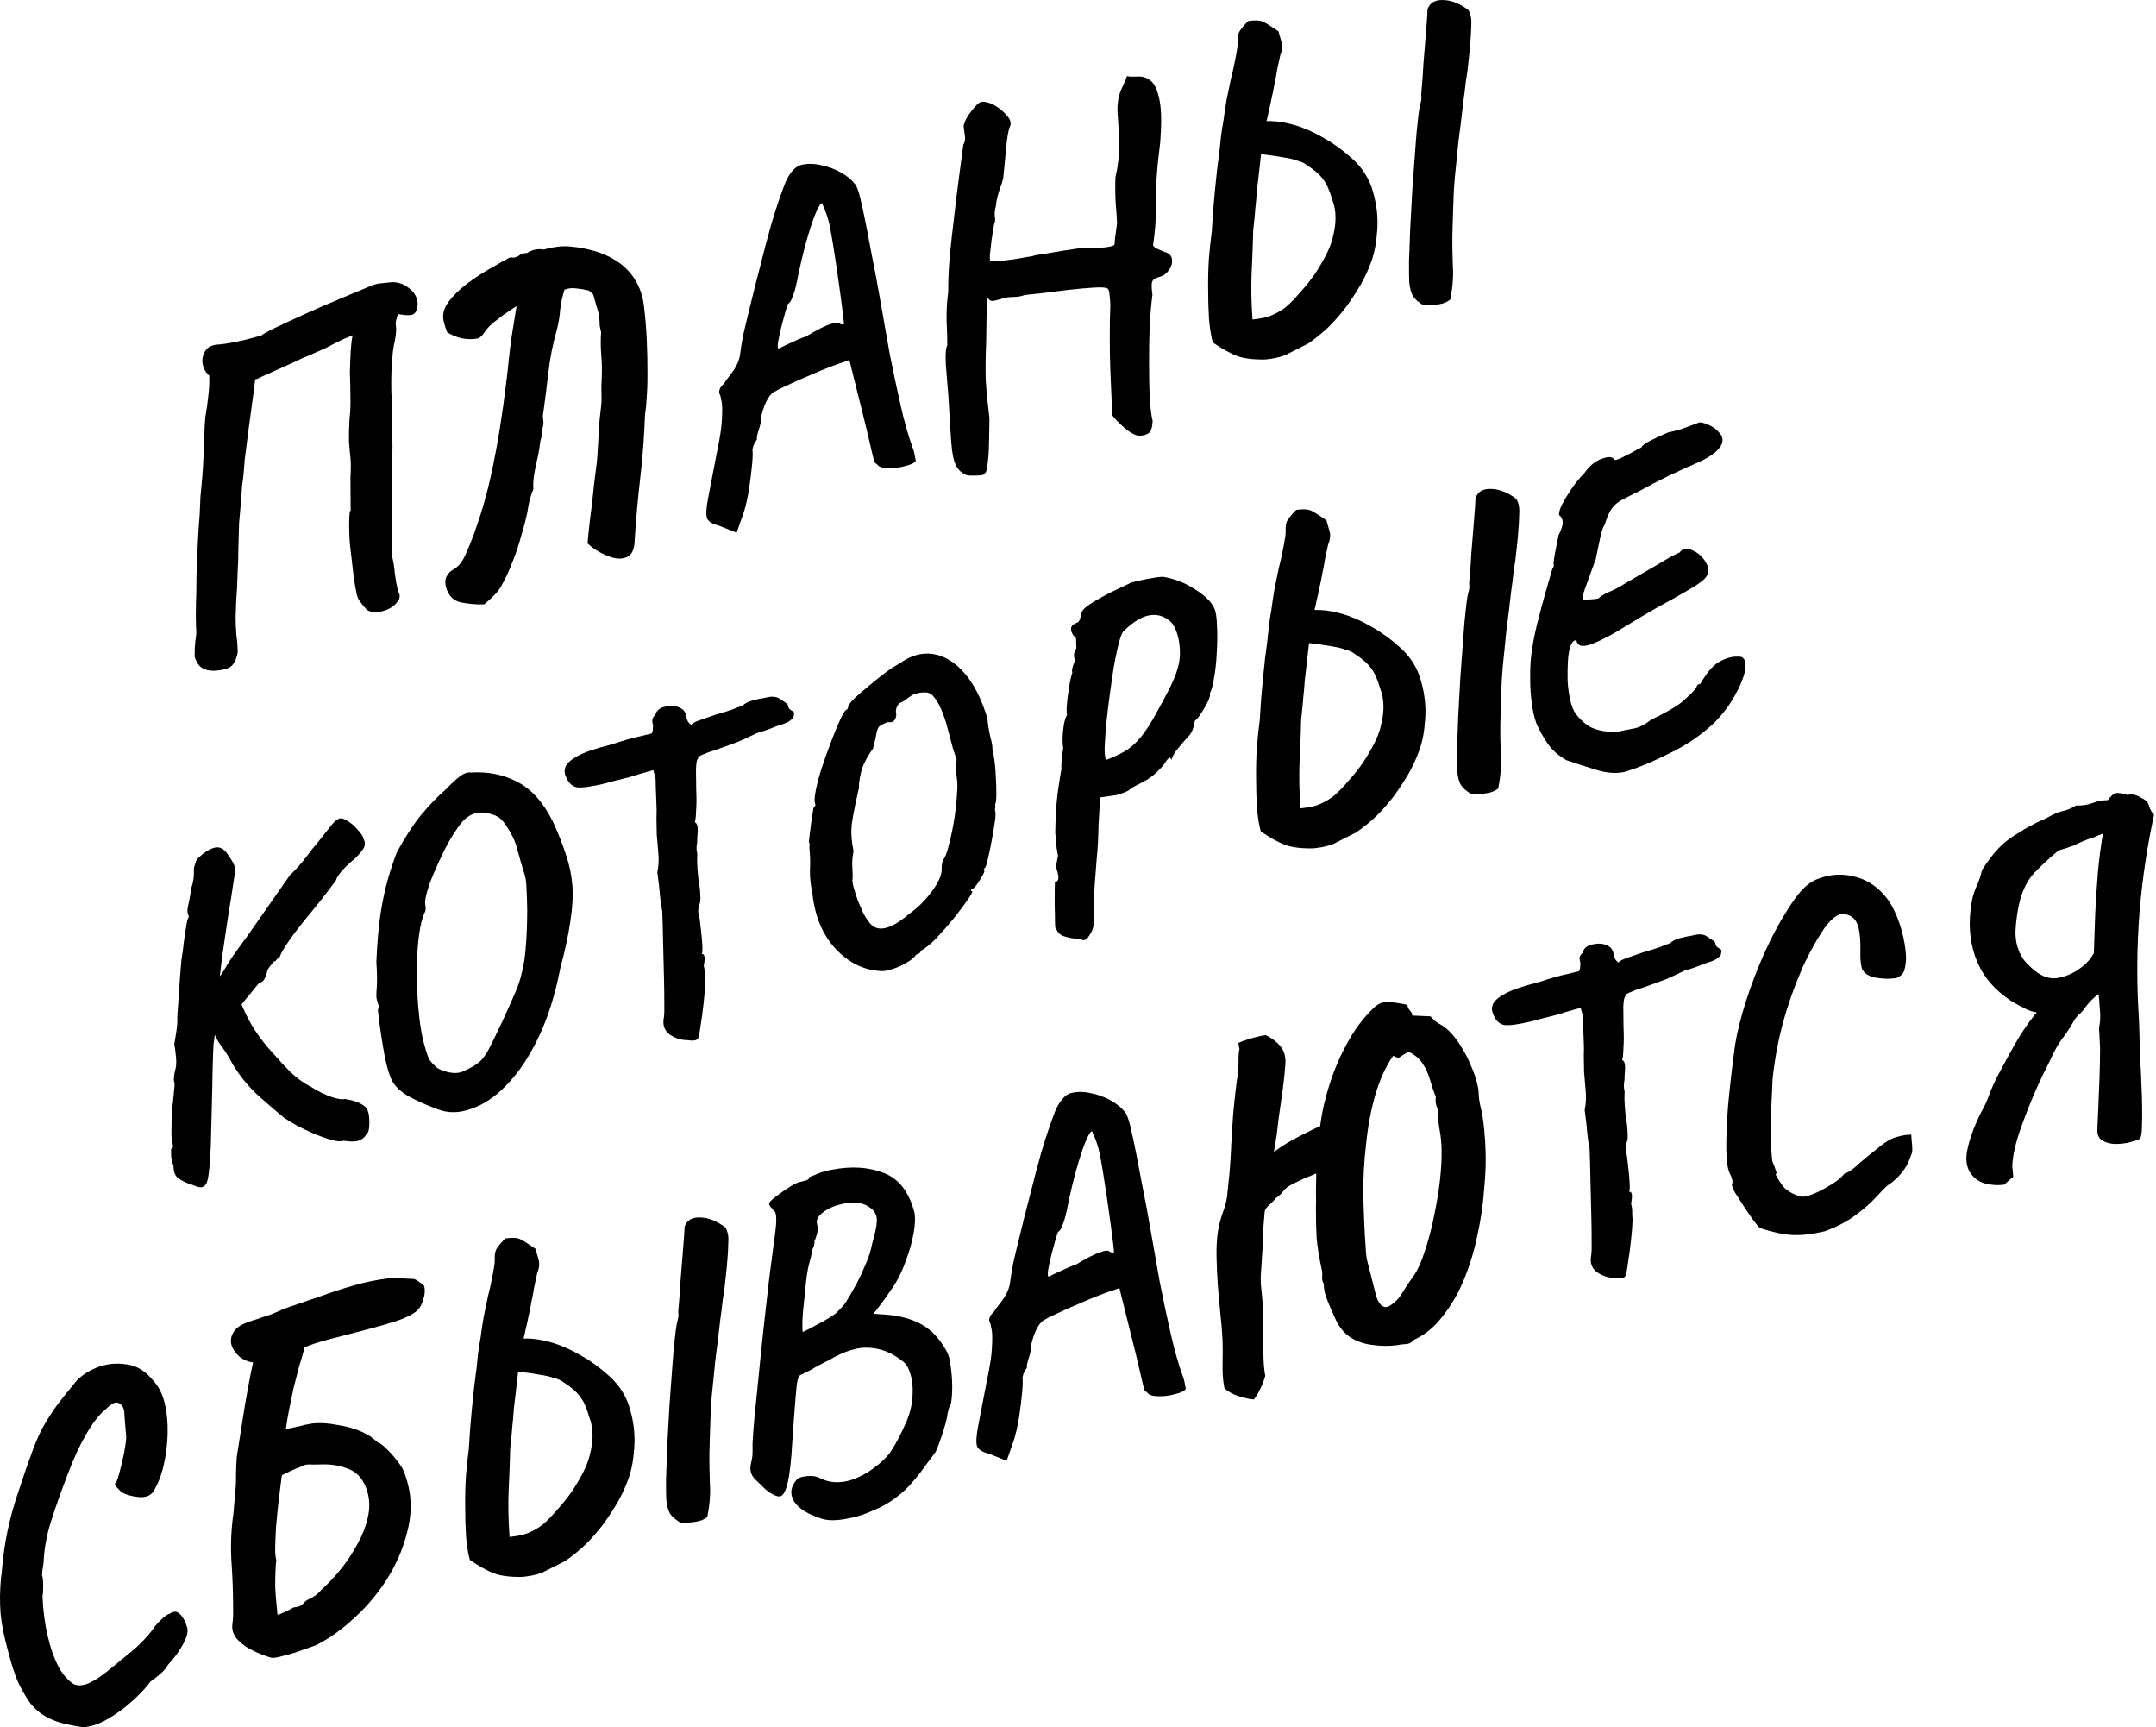
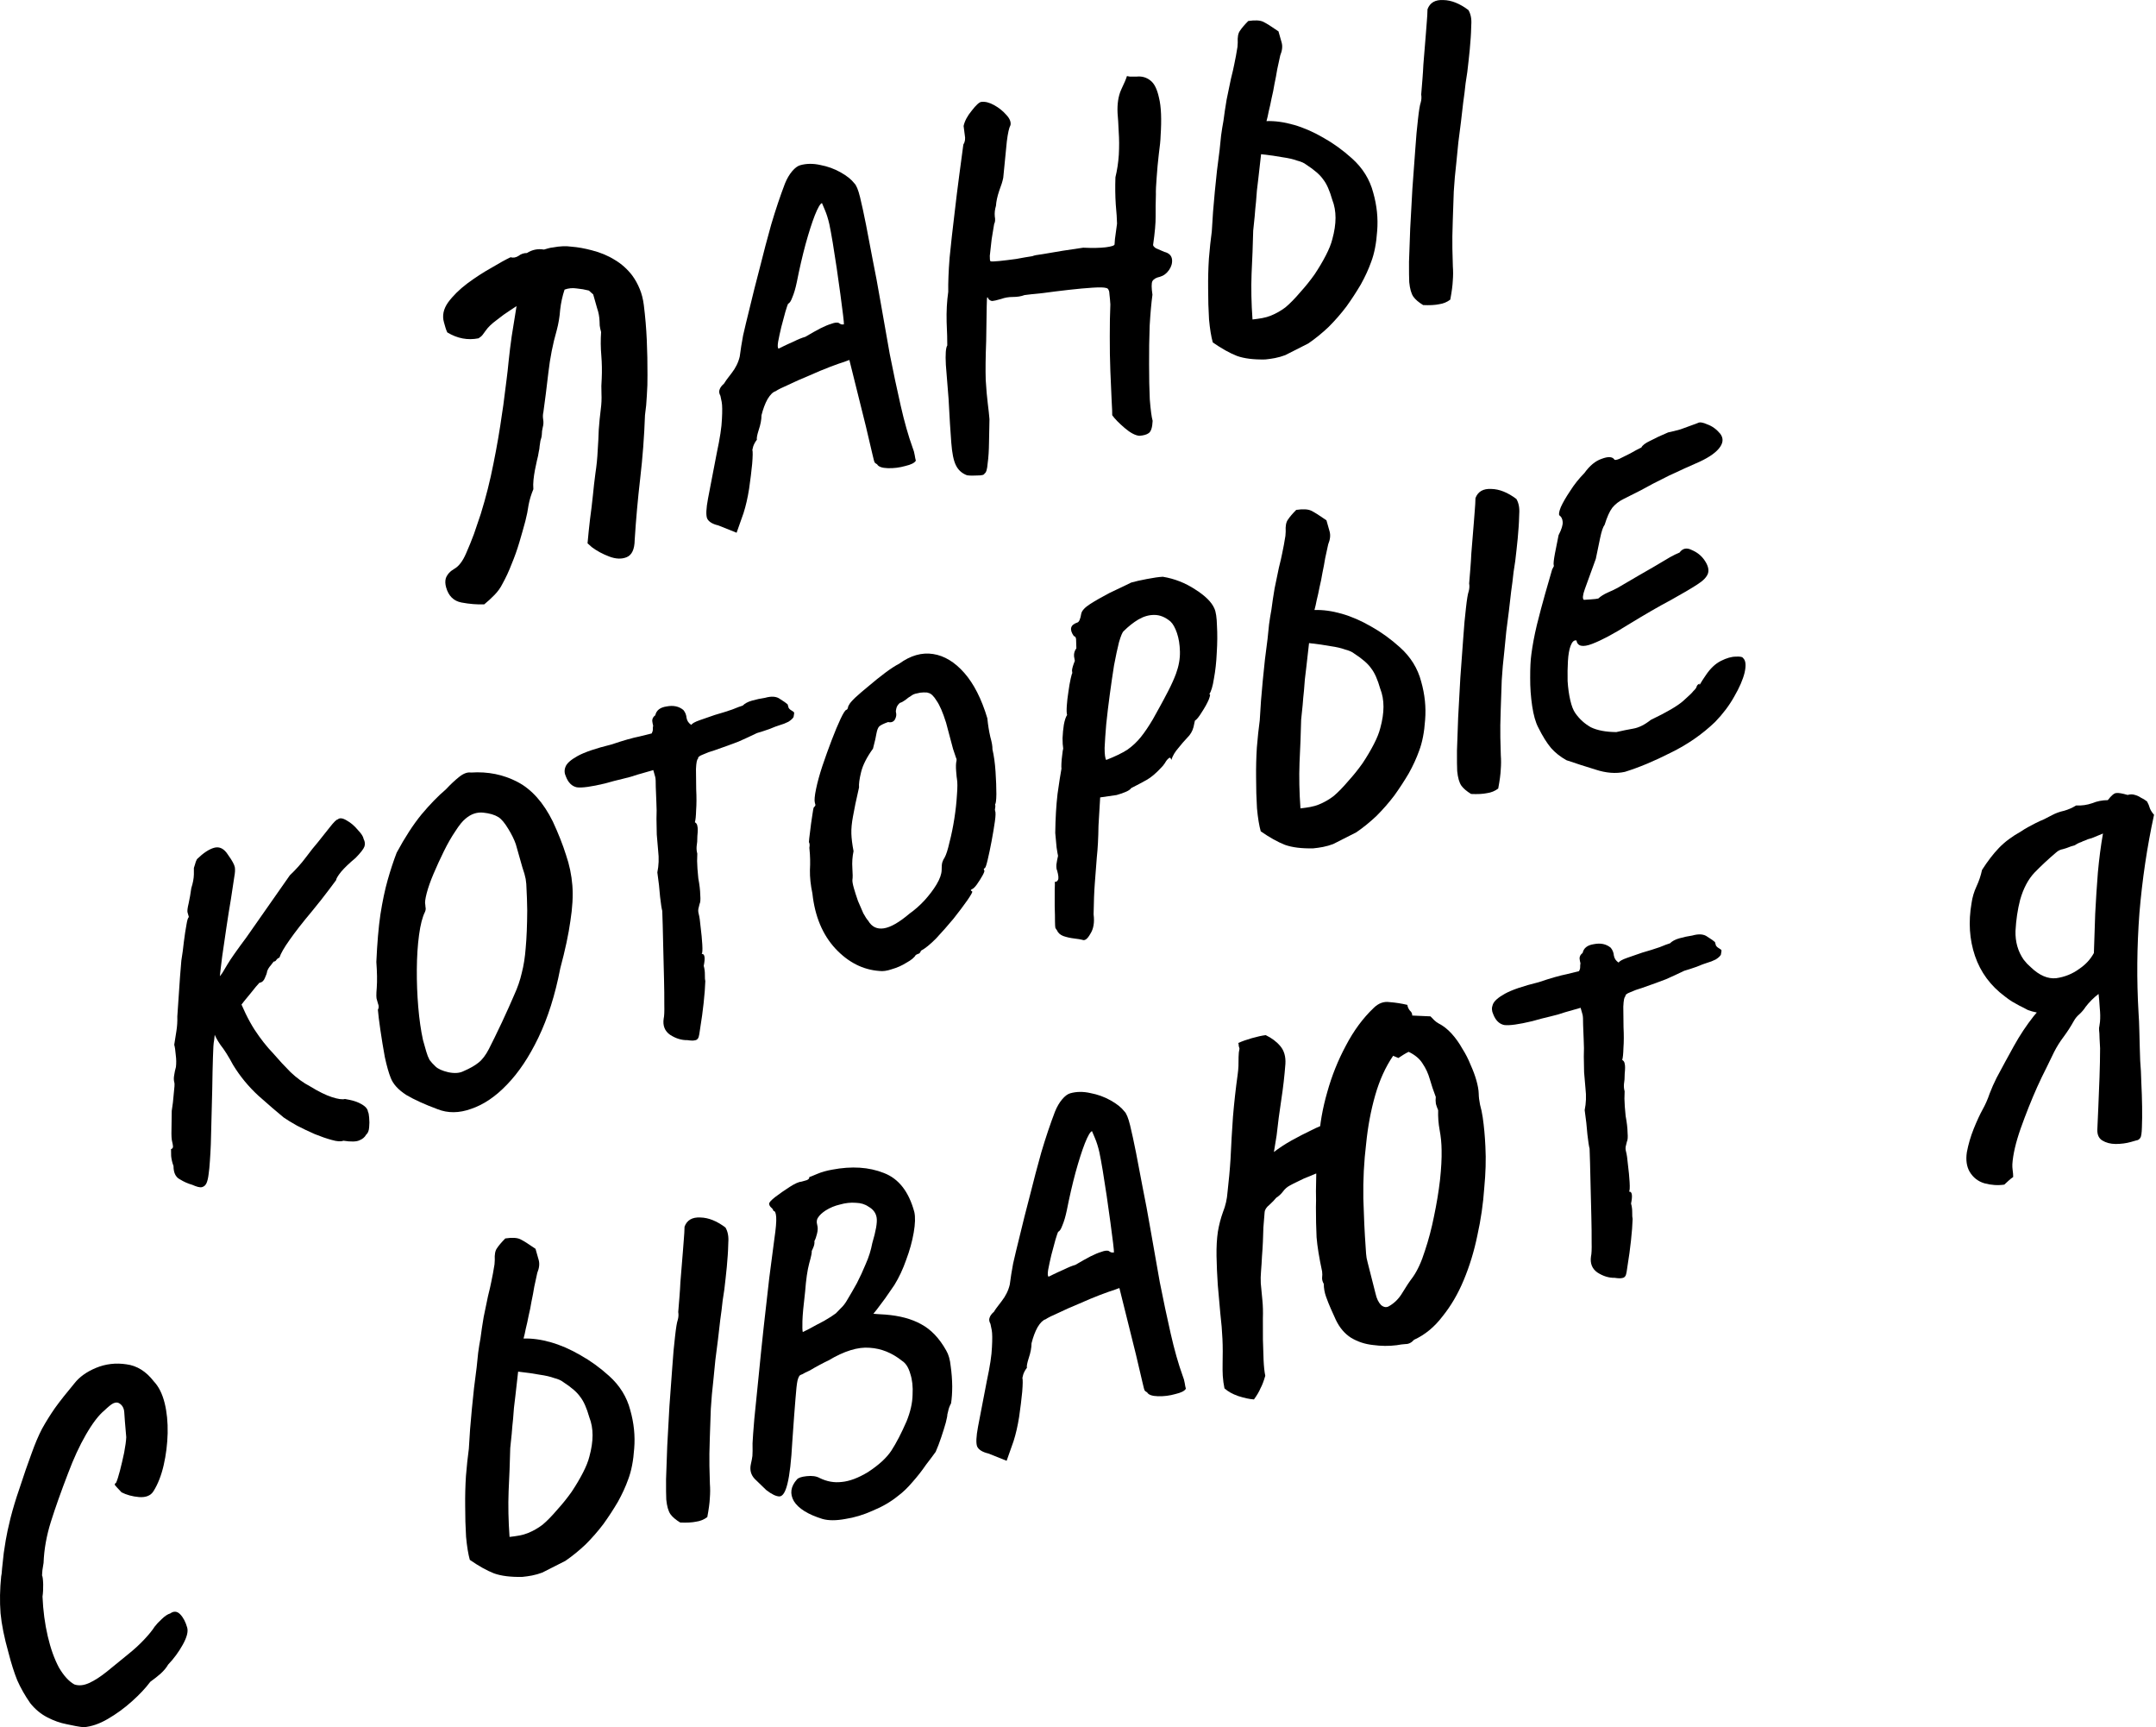
<svg xmlns="http://www.w3.org/2000/svg" width="442" height="354" viewBox="0 0 442 354" fill="none">
-   <path d="M45.867 137.217C44.139 137.584 42.804 137.553 41.861 137.125C40.935 136.756 40.281 135.897 39.898 134.548C39.899 133.217 39.959 132.09 40.077 131.169C40.253 130.231 40.291 129.365 40.191 128.569C40.167 127.815 40.151 127.091 40.143 126.396C40.136 125.701 40.145 124.842 40.171 123.821C40.239 122.28 40.274 120.4 40.276 118.181C40.337 115.945 40.426 113.7 40.545 111.448C40.648 109.136 40.77 107.231 40.914 105.732C40.998 104.25 41.054 102.998 41.08 101.977C41.164 100.938 41.257 99.929 41.358 98.95C41.459 97.97 41.548 96.835 41.624 95.546C41.624 95.546 41.645 95.064 41.688 94.101C41.772 93.063 41.824 91.907 41.841 90.634C41.901 89.286 41.944 88.101 41.97 87.079C42.054 86.041 42.096 85.522 42.096 85.522C42.357 83.989 42.554 82.57 42.689 81.264C42.865 79.882 42.938 78.467 42.906 77.018C42.48 76.632 42.126 76.163 41.843 75.61C41.618 75.04 41.497 74.504 41.481 74.002C41.482 73.114 41.737 72.344 42.247 71.691C42.757 71.039 43.571 70.679 44.689 70.614C45.557 70.556 46.68 70.394 48.057 70.127C49.493 69.844 50.766 69.544 51.876 69.227C53.045 68.893 53.63 68.726 53.63 68.726C53.93 68.45 54.886 67.923 56.498 67.146C58.109 66.369 60.063 65.462 62.359 64.426C64.656 63.39 66.989 62.375 69.36 61.381C71.79 60.37 73.936 59.472 75.798 58.687C76.466 58.369 77.167 58.169 77.902 58.086C78.695 57.986 79.4 57.911 80.017 57.862C81.37 57.729 82.613 58.103 83.747 58.984C84.94 59.847 85.565 60.937 85.622 62.252C85.571 63.407 85.27 64.127 84.719 64.411C84.226 64.679 83.179 64.661 81.576 64.358C81.283 65.329 81.133 65.911 81.124 66.103C81.116 66.296 81.132 66.577 81.173 66.945C81.273 67.297 81.214 68.201 80.996 69.658C80.862 70.077 80.711 70.881 80.543 72.07C80.433 73.242 80.336 74.569 80.251 76.052C80.208 77.458 80.199 78.761 80.222 79.958C80.246 81.156 80.325 81.989 80.458 82.458C80.416 82.534 80.386 83.43 80.368 85.146C80.408 86.847 80.44 88.961 80.462 91.49C80.436 93.4 80.404 95.405 80.369 97.507C80.392 99.593 80.407 101.648 80.413 103.675C80.403 105.643 80.402 107.418 80.409 109.001C80.415 110.584 80.419 111.819 80.418 112.707C80.4 113.536 80.375 113.892 80.342 113.775C80.649 115.081 80.853 116.355 80.952 117.594C81.109 118.817 81.325 120.023 81.599 121.213C81.924 121.69 82.02 122.138 81.886 122.557C81.811 122.959 81.664 123.223 81.447 123.348C80.87 124.21 79.881 124.841 78.478 125.242C77.076 125.642 75.974 125.545 75.174 124.949C74.531 124.245 74.048 123.654 73.723 123.177C73.398 122.699 73.198 122.217 73.123 121.731C72.758 119.998 72.488 118.268 72.314 116.543C72.124 114.759 71.929 113.071 71.731 111.48C71.599 109.679 71.554 108.075 71.597 106.668C71.624 105.203 71.72 104.541 71.887 104.684L71.843 97.85C71.953 96.234 71.954 94.903 71.847 93.856C71.723 92.75 71.62 91.607 71.537 90.426C71.513 89.228 71.552 87.696 71.654 85.828C71.839 84.254 71.899 82.684 71.834 81.118C71.827 79.535 71.791 77.961 71.725 76.394C71.743 75.565 71.777 74.573 71.828 73.418C71.863 72.203 71.939 71.135 72.056 70.214C72.157 69.235 72.266 68.728 72.383 68.695C71.073 69.196 70.004 69.66 69.177 70.086C68.409 70.495 67.582 70.922 66.697 71.365C65.854 71.732 64.647 72.267 63.078 72.969C62.276 73.261 61.295 73.7 60.134 74.285C59.016 74.794 57.867 75.312 56.69 75.839C55.513 76.365 54.532 76.804 53.747 77.155C53.413 77.314 53.108 77.464 52.833 77.606C52.599 77.673 52.424 77.723 52.307 77.756C52.256 78.468 52.092 79.783 51.815 81.7C51.538 83.618 51.252 85.728 50.958 88.031C50.663 90.333 50.399 92.406 50.163 94.248C50.087 95.094 50.02 95.969 49.961 96.873C49.885 97.719 49.78 98.573 49.645 99.435C49.569 100.281 49.502 101.156 49.443 102.061C49.367 102.906 49.299 103.781 49.24 104.686C49.164 105.532 49.088 106.377 49.012 107.223C48.96 109.266 48.908 111.088 48.857 112.687C48.864 114.27 48.821 115.677 48.728 116.908C48.693 118.122 48.655 119.211 48.612 120.174C48.569 121.137 48.51 122.041 48.434 122.887C48.4 124.101 48.357 125.286 48.306 126.442C48.297 127.522 48.354 128.837 48.477 130.386C48.569 130.931 48.631 131.484 48.664 132.045C48.68 132.547 48.705 133.079 48.737 133.64C48.578 134.637 48.294 135.415 47.884 135.976C47.55 136.578 46.877 136.992 45.867 137.217Z" fill="black" />
  <path d="M99.269 123.868C97.767 123.917 96.214 123.79 94.612 123.487C93.01 123.184 91.959 122.152 91.46 120.393C91.261 119.69 91.24 119.061 91.399 118.509C91.684 117.73 92.26 117.09 93.129 116.589C94.056 116.07 94.862 115.016 95.548 113.426C96.125 112.12 96.665 110.793 97.166 109.445C97.652 108.039 98.116 106.67 98.56 105.339C99.615 101.932 100.477 98.516 101.148 95.091C101.861 91.591 102.457 88.125 102.936 84.692C103.12 83.561 103.276 82.439 103.402 81.326C103.57 80.137 103.717 78.985 103.843 77.872C103.911 77.219 103.986 76.595 104.07 76C104.138 75.347 104.205 74.694 104.272 74.041C104.441 72.408 104.651 70.7 104.903 68.916C105.197 67.057 105.529 64.998 105.898 62.737L104.62 63.577C103.71 64.154 102.766 64.836 101.789 65.622C100.795 66.349 100.052 67.069 99.558 67.78C99.333 68.098 99.128 68.379 98.944 68.621C98.76 68.864 98.481 69.102 98.105 69.336C95.893 69.778 93.756 69.374 91.696 68.124C91.538 67.789 91.409 67.445 91.309 67.093C91.209 66.742 91.109 66.39 91.01 66.038C90.627 64.689 90.908 63.341 91.852 61.994C92.855 60.63 94.162 59.337 95.774 58.116C97.444 56.879 99.098 55.804 100.735 54.893C102.355 53.923 103.666 53.2 104.668 52.724C105.218 52.883 105.761 52.792 106.295 52.449C106.813 52.048 107.389 51.851 108.024 51.86C109.093 51.175 110.257 50.937 111.517 51.148C111.809 51.065 112.101 50.981 112.394 50.898C112.744 50.797 113.074 50.735 113.383 50.71C114.76 50.444 116.041 50.395 117.226 50.563C118.453 50.657 119.818 50.901 121.32 51.296C123.088 51.742 124.665 52.401 126.05 53.273C127.418 54.087 128.602 55.143 129.602 56.443C130.219 57.281 130.736 58.211 131.152 59.233C131.552 60.196 131.831 61.289 131.988 62.512C132.286 64.899 132.489 67.282 132.595 69.661C132.701 72.039 132.749 74.434 132.739 76.846C132.754 78.236 132.711 79.643 132.609 81.067C132.55 82.415 132.423 83.751 132.23 85.073C132.076 89.428 131.751 93.737 131.254 97.999C130.758 102.261 130.379 106.49 130.116 110.685C130.089 112.594 129.537 113.766 128.46 114.201C127.442 114.618 126.261 114.575 124.917 114.071C123.574 113.567 122.381 112.926 121.339 112.146L120.451 111.353C120.602 109.662 120.771 108.029 120.956 106.455C121.183 104.805 121.38 103.164 121.549 101.531C121.692 100.032 121.864 98.525 122.066 97.009C122.31 95.418 122.466 93.853 122.534 92.312C122.635 90.888 122.707 89.473 122.75 88.066C122.852 86.642 122.991 85.24 123.167 83.858C123.31 82.803 123.357 81.744 123.308 80.68C123.259 79.617 123.277 78.566 123.361 77.527C123.429 75.987 123.401 74.441 123.278 72.892C123.137 71.284 123.122 69.672 123.232 68.056C123.099 67.587 123.003 67.138 122.945 66.711C122.946 66.267 122.938 66.016 122.921 65.957C122.889 64.953 122.718 64.019 122.41 63.156C122.144 62.218 121.878 61.279 121.612 60.341L120.723 59.549C119.906 59.339 119.075 59.195 118.233 59.119C117.373 58.984 116.543 59.063 115.741 59.355C115.297 60.686 114.996 62.072 114.836 63.512C114.734 64.936 114.499 66.334 114.131 67.707C113.335 70.47 112.765 73.359 112.42 76.373C112.075 79.388 111.735 82.084 111.399 84.462C111.282 84.939 111.269 85.45 111.36 85.994C111.451 86.539 111.417 87.087 111.258 87.64C111.141 88.117 111.082 88.578 111.082 89.021C111.065 89.407 110.968 89.846 110.793 90.34C110.759 90.667 110.704 91.031 110.629 91.433C110.612 91.818 110.557 92.182 110.465 92.525C110.381 93.12 110.247 93.76 110.063 94.447C109.92 95.058 109.786 95.699 109.66 96.369C109.534 97.038 109.438 97.7 109.37 98.353C109.303 99.006 109.294 99.643 109.344 100.262C108.892 101.342 108.565 102.418 108.364 103.49C108.221 104.545 107.999 105.654 107.698 106.818C107.329 108.191 106.919 109.639 106.467 111.163C106.015 112.687 105.487 114.169 104.885 115.608C104.341 117.031 103.714 118.383 103.004 119.664C102.602 120.476 102.059 121.233 101.374 121.936C100.689 122.639 99.987 123.283 99.269 123.868Z" fill="black" />
  <path d="M147.268 107.688C146.05 107.402 145.282 106.924 144.966 106.254C144.708 105.567 144.767 104.219 145.145 102.209C145.522 100.2 146.122 97.081 146.944 92.852C147.597 89.813 147.95 87.494 148.002 85.894C148.095 84.219 148.079 83.051 147.955 82.389C147.83 81.728 147.743 81.309 147.693 81.133C147.426 80.639 147.368 80.212 147.519 79.852C147.653 79.433 147.949 79.031 148.409 78.647C148.618 78.27 149.14 77.55 149.976 76.487C150.811 75.425 151.372 74.282 151.656 73.06C151.833 71.678 152.06 70.251 152.336 68.777C152.672 67.287 153.12 65.415 153.681 63.163C154.226 60.852 154.984 57.847 155.955 54.146C156.542 51.76 157.258 49.052 158.104 46.021C159.008 42.974 159.949 40.169 160.928 37.607C161.338 36.603 161.827 35.766 162.395 35.096C162.963 34.427 163.51 34.017 164.036 33.867C165.322 33.5 166.708 33.485 168.193 33.821C169.662 34.099 171.034 34.594 172.31 35.308C173.587 36.021 174.525 36.767 175.125 37.547C175.55 37.932 175.95 38.896 176.324 40.437C176.698 41.978 177.106 43.859 177.546 46.078C177.986 48.298 178.439 50.673 178.904 53.202C179.411 55.657 179.955 58.576 180.536 61.96C181.117 65.344 181.74 68.874 182.404 72.551C183.127 76.212 183.875 79.738 184.648 83.131C185.404 86.464 186.22 89.338 187.094 91.751C187.302 92.261 187.443 92.76 187.518 93.246C187.593 93.732 187.672 94.121 187.755 94.414C187.504 94.866 186.786 95.23 185.6 95.505C184.432 95.839 183.242 95.988 182.032 95.954C180.822 95.919 180.083 95.654 179.817 95.16C179.592 95.034 179.433 94.921 179.341 94.82C179.25 94.72 179.092 94.162 178.867 93.149C178.626 92.077 178.173 90.146 177.508 87.357L174.128 73.774L173.013 74.187C172.487 74.337 171.54 74.671 170.17 75.189C168.86 75.69 167.419 76.292 165.85 76.994C164.322 77.62 162.919 78.243 161.641 78.861C160.347 79.421 159.462 79.864 158.986 80.19C158.46 80.34 157.917 80.876 157.357 81.796C156.856 82.7 156.441 83.801 156.115 85.099C156.114 85.986 155.925 86.991 155.549 88.113C155.214 89.159 155.088 89.829 155.171 90.122C154.845 90.532 154.595 90.984 154.419 91.478C154.302 91.956 154.243 92.194 154.243 92.194C154.343 92.546 154.329 93.501 154.203 95.058C154.059 96.557 153.849 98.265 153.572 100.183C153.278 102.042 152.897 103.704 152.428 105.169L151.01 109.187L147.268 107.688ZM159.633 71.448C159.633 71.448 159.937 71.297 160.547 70.996C161.157 70.695 161.883 70.361 162.726 69.994C163.611 69.551 164.405 69.229 165.106 69.029C166.35 68.293 167.385 67.712 168.212 67.286C169.097 66.843 169.832 66.538 170.416 66.371C170.984 66.146 171.468 66.071 171.869 66.147C172.186 66.373 172.44 66.49 172.632 66.499C172.883 66.491 173.008 66.487 173.008 66.487C173.033 66.353 172.975 65.704 172.834 64.54C172.693 63.375 172.507 61.939 172.275 60.23C172.043 58.522 171.794 56.754 171.529 54.928C171.247 53.044 170.977 51.314 170.72 49.74C170.446 48.106 170.213 46.841 170.022 45.945C169.764 44.814 169.452 43.826 169.086 42.98C168.703 42.075 168.511 41.622 168.511 41.622C168.161 41.722 167.672 42.559 167.044 44.133C166.459 45.632 165.822 47.62 165.136 50.098C164.491 52.501 163.896 55.08 163.351 57.834C163.083 59.115 162.777 60.154 162.434 60.949C162.15 61.727 161.861 62.158 161.569 62.242C161.485 62.392 161.297 62.953 161.004 63.924C160.753 64.82 160.477 65.85 160.175 67.014C159.915 68.102 159.697 69.115 159.521 70.053C159.387 70.915 159.424 71.38 159.633 71.448Z" fill="black" />
  <path d="M233.57 89.317C232.727 89.241 231.721 88.704 230.554 87.706C229.386 86.709 228.54 85.841 228.015 85.103C228.032 84.718 227.991 83.684 227.893 82.001C227.811 80.376 227.725 78.403 227.635 76.084C227.545 73.764 227.506 71.398 227.516 68.986C227.51 66.516 227.55 64.317 227.635 62.391C227.578 61.52 227.52 60.871 227.462 60.444C227.446 59.942 227.383 59.611 227.275 59.452C227.208 59.217 227.042 59.074 226.775 59.024C226.357 58.889 225.435 58.868 224.008 58.958C222.581 59.049 220.949 59.198 219.112 59.405C217.276 59.613 215.506 59.833 213.804 60.066C212.143 60.223 210.886 60.36 210.035 60.476C209.35 60.735 208.566 60.864 207.681 60.863C206.796 60.862 205.982 61 205.239 61.276C204.304 61.542 203.712 61.68 203.461 61.688C203.211 61.696 202.956 61.579 202.698 61.336C202.54 61.001 202.44 60.871 202.398 60.946C202.339 60.963 202.301 61.607 202.283 62.88C202.266 64.153 202.23 66.477 202.177 69.852C202.049 73.185 202.017 75.856 202.082 77.866C202.205 79.86 202.346 81.468 202.503 82.691C202.66 83.913 202.776 84.99 202.851 85.919C202.824 87.385 202.794 88.947 202.759 90.605C202.74 92.322 202.647 93.774 202.479 94.963C202.386 96.194 202.173 96.889 201.839 97.048C201.789 97.316 201.321 97.45 200.436 97.449C199.568 97.506 198.838 97.493 198.246 97.409C197.186 97.014 196.419 96.314 195.944 95.308C195.486 94.362 195.178 92.833 195.022 90.722C194.848 88.553 194.663 85.563 194.467 81.753C194.269 79.274 194.083 76.95 193.91 74.78C193.795 72.594 193.892 71.267 194.201 70.799C194.211 69.718 194.166 68.115 194.068 65.987C194.012 63.785 194.122 61.725 194.399 59.807C194.368 57.914 194.461 55.574 194.681 52.785C194.959 49.98 195.279 47.1 195.64 44.144C195.985 41.129 196.33 38.337 196.675 35.766C197.019 33.196 197.292 31.152 197.494 29.637C197.845 29.093 197.942 28.431 197.784 27.652C197.684 26.857 197.606 26.245 197.548 25.818C197.766 24.805 198.322 23.759 199.216 22.679C200.093 21.541 200.745 20.943 201.17 20.885C201.963 20.785 202.848 21.008 203.824 21.554C204.8 22.099 205.617 22.753 206.276 23.516C206.993 24.262 207.288 24.97 207.163 25.64C206.87 26.167 206.619 27.285 206.408 28.993C206.257 30.684 206.012 33.163 205.675 36.429C205.55 37.099 205.269 38.003 204.834 39.141C204.458 40.263 204.24 41.276 204.18 42.18C203.954 42.942 203.874 43.662 203.94 44.341C204.065 45.002 204.023 45.522 203.814 45.898C203.755 46.359 203.65 46.991 203.499 47.795C203.348 48.599 203.235 49.423 203.159 50.269C203.066 51.056 202.986 51.776 202.919 52.43C202.91 53.066 202.951 53.435 203.043 53.535C203.193 53.619 203.79 53.607 204.833 53.499C205.877 53.392 207.037 53.25 208.314 53.076C209.633 52.826 210.747 52.634 211.657 52.501C211.933 52.359 212.651 52.218 213.811 52.077C215.013 51.86 216.37 51.631 217.88 51.39C219.391 51.148 220.785 50.941 222.062 50.766C223.982 50.852 225.522 50.824 226.682 50.683C227.901 50.525 228.506 50.32 228.498 50.069C228.498 50.069 228.523 49.713 228.574 49.001C228.683 48.273 228.826 47.218 229.003 45.836C228.987 44.89 228.9 43.583 228.743 41.917C228.628 40.175 228.605 38.311 228.673 36.327C229.025 34.895 229.256 33.371 229.366 31.755C229.459 30.08 229.452 28.497 229.345 27.006C229.28 25.44 229.202 24.163 229.111 23.175C229.021 21.299 229.264 19.708 229.842 18.402C230.477 17.08 230.874 16.142 231.033 15.589C231.033 15.589 231.234 15.627 231.634 15.703C232.077 15.704 232.519 15.704 232.961 15.704C234.063 15.58 235.023 15.845 235.84 16.499C236.641 17.094 237.232 18.288 237.614 20.081C238.055 21.857 238.161 24.457 237.933 27.882C237.915 28.711 237.793 29.95 237.566 31.6C237.381 33.174 237.234 34.769 237.124 36.386C236.997 37.943 236.946 39.099 236.97 39.852C236.919 41.452 236.901 42.947 236.916 44.337C236.931 45.727 236.759 47.678 236.397 50.19C236.389 50.383 236.581 50.613 236.973 50.882C237.406 51.075 237.982 51.322 238.7 51.625C239.651 51.86 240.176 52.376 240.276 53.171C240.358 53.908 240.153 54.633 239.66 55.344C239.167 56.055 238.541 56.519 237.781 56.736C237.005 56.895 236.491 57.2 236.24 57.652C236.048 58.087 236.055 59.004 236.263 60.403C236.036 62.052 235.846 64.167 235.694 66.746C235.599 69.308 235.559 71.951 235.574 74.672C235.571 77.335 235.619 79.731 235.717 81.858C235.891 84.027 236.085 85.493 236.302 86.255C236.242 87.603 235.974 88.441 235.498 88.767C235.08 89.076 234.438 89.26 233.57 89.317Z" fill="black" />
  <path d="M263.492 72.785C262.807 73.044 262.106 73.244 261.388 73.385C260.729 73.51 260.061 73.606 259.385 73.672C256.998 73.72 255.066 73.48 253.589 72.95C252.096 72.363 250.444 71.44 248.634 70.182C248.301 69.009 248.044 67.434 247.862 65.458C247.739 63.464 247.678 61.358 247.68 59.139C247.657 57.054 247.709 55.01 247.836 53.009C248.005 50.932 248.203 49.069 248.43 47.419C248.566 44.782 248.773 42.06 249.051 39.255C249.312 36.391 249.64 33.54 250.035 30.701C250.136 29.722 250.237 28.742 250.338 27.762C250.481 26.707 250.641 25.711 250.817 24.773C250.993 23.391 251.212 21.934 251.472 20.402C251.79 18.853 252.084 17.438 252.352 16.157C252.679 14.86 252.905 13.876 253.031 13.206C253.324 11.791 253.5 10.853 253.559 10.393C253.676 9.915 253.74 9.359 253.748 8.722C253.683 7.6 253.834 6.796 254.201 6.311C254.552 5.767 255.121 5.097 255.906 4.303C257.3 4.095 258.326 4.15 258.985 4.469C259.644 4.788 260.683 5.442 262.101 6.432C262.317 7.194 262.534 7.956 262.75 8.719C262.966 9.481 262.869 10.364 262.459 11.369C262.267 12.248 262.061 13.194 261.843 14.207C261.684 15.204 261.495 16.209 261.277 17.222C261.118 18.218 260.921 19.193 260.686 20.148C260.51 21.086 260.317 21.965 260.108 22.785C259.957 23.589 259.802 24.267 259.643 24.82C261.395 24.763 263.269 25.02 265.263 25.592C267.257 26.163 269.276 27.045 271.32 28.236C273.347 29.369 275.295 30.778 277.163 32.463C279.364 34.433 280.818 36.775 281.525 39.489C282.274 42.128 282.543 44.745 282.332 47.341C282.163 49.862 281.752 51.976 281.099 53.684C280.572 55.165 279.869 56.697 278.992 58.279C278.097 59.802 277.107 61.321 276.02 62.836C274.917 64.292 273.702 65.685 272.373 67.015C271.029 68.287 269.642 69.412 268.214 70.39L263.492 72.785ZM297.317 61.413C296.64 61.923 295.876 62.237 295.025 62.353C294.19 62.528 293.101 62.586 291.757 62.526C290.84 61.964 290.173 61.393 289.756 60.815C289.322 60.178 289.04 59.181 288.907 57.825C288.866 57.012 288.851 55.622 288.861 53.654C288.93 51.669 289.011 49.396 289.105 46.833C289.241 44.195 289.39 41.49 289.551 38.719C289.754 35.871 289.948 33.217 290.134 30.755C290.303 28.235 290.493 26.12 290.703 24.412C290.897 22.645 291.081 21.515 291.257 21.021C291.416 20.468 291.45 19.92 291.359 19.375C291.443 18.337 291.528 17.299 291.612 16.26C291.697 15.222 291.76 14.221 291.803 13.258C291.887 12.22 291.972 11.181 292.056 10.143C292.14 9.105 292.225 8.066 292.309 7.028C292.368 6.124 292.436 5.249 292.512 4.403C292.588 3.557 292.634 2.72 292.652 1.891C293.154 0.543 294.239 -0.084 295.909 0.01C297.561 0.045 299.271 0.729 301.04 2.063C301.523 2.875 301.718 3.897 301.625 5.128C301.591 6.343 301.552 7.209 301.51 7.728C301.4 9.345 301.253 10.94 301.068 12.514C300.924 14.013 300.723 15.528 300.462 17.061C300.328 18.367 300.164 19.682 299.971 21.005C299.836 22.311 299.68 23.655 299.504 25.037C299.327 26.418 299.151 27.8 298.974 29.181C298.856 30.546 298.717 31.949 298.557 33.389C298.456 34.369 298.355 35.349 298.254 36.328C298.195 37.233 298.123 38.204 298.038 39.242C297.996 40.205 297.961 41.198 297.935 42.219C297.893 43.182 297.859 44.175 297.833 45.197C297.747 47.566 297.72 49.476 297.752 50.925C297.784 52.373 297.817 53.6 297.849 54.605C297.923 55.535 297.918 56.519 297.834 57.557C297.791 58.52 297.619 59.806 297.317 61.413ZM260.532 64.692C261.61 64.257 262.616 63.685 263.551 62.974C264.47 62.205 265.498 61.15 266.634 59.812C267.645 58.699 268.601 57.506 269.504 56.234C270.39 54.904 271.159 53.606 271.811 52.343C272.463 51.079 272.907 49.97 273.141 49.015C273.577 47.433 273.795 45.976 273.796 44.644C273.797 43.313 273.573 42.077 273.124 40.938C272.591 39.061 271.979 37.683 271.287 36.803C270.637 35.848 269.461 34.821 267.759 33.722C267.351 33.395 266.738 33.126 265.92 32.916C265.144 32.63 264.164 32.403 262.979 32.235C261.777 32.007 260.296 31.796 258.535 31.602C258.366 33.235 258.177 34.905 257.967 36.614C257.74 38.263 257.584 39.829 257.499 41.311C257.44 41.772 257.39 42.262 257.348 42.781C257.306 43.3 257.263 43.819 257.221 44.338C257.162 44.799 257.112 45.289 257.07 45.808C257.011 46.269 256.96 46.758 256.918 47.278C256.849 50.15 256.737 53.098 256.584 56.121C256.473 59.068 256.537 62.188 256.776 65.479C257.511 65.396 258.178 65.301 258.779 65.192C259.439 65.068 260.023 64.901 260.532 64.692Z" fill="black" />
  <path d="M39.413 242.831C38.52 242.579 37.653 242.193 36.81 241.673C35.984 241.211 35.572 240.315 35.573 238.983C35.315 238.296 35.153 237.613 35.087 236.935C35.079 236.24 35.071 235.767 35.063 235.515C35.355 235.432 35.489 235.235 35.464 234.925C35.423 234.557 35.369 234.255 35.302 234.021C35.169 233.552 35.12 232.71 35.154 231.496C35.189 230.281 35.207 229.009 35.208 227.677C35.393 226.547 35.531 225.366 35.624 224.135C35.776 222.887 35.818 222.146 35.752 221.912C35.618 221.443 35.602 220.94 35.703 220.404C35.787 219.81 35.908 219.236 36.068 218.684C36.16 217.897 36.148 217.076 36.032 216.222C35.958 215.292 35.854 214.592 35.721 214.123C35.855 213.261 36.002 212.332 36.162 211.335C36.321 210.339 36.385 209.338 36.352 208.333C36.42 207.236 36.53 205.62 36.682 203.485C36.818 201.291 36.983 199.088 37.177 196.878C37.386 195.613 37.559 194.328 37.694 193.022C37.87 191.64 38.046 190.48 38.223 189.542C38.382 188.546 38.55 188.023 38.725 187.973C38.725 187.973 38.7 187.885 38.65 187.709C38.583 187.474 38.517 187.24 38.45 187.005C38.367 186.712 38.443 186.088 38.677 185.134C38.895 184.121 39.076 183.087 39.218 182.032C39.553 180.985 39.729 180.047 39.747 179.218C39.748 178.331 39.748 177.887 39.748 177.887C39.748 177.887 39.815 177.677 39.949 177.259C40.066 176.782 40.209 176.392 40.376 176.091C41.662 174.836 42.831 174.058 43.883 173.758C44.994 173.441 45.953 173.928 46.761 175.218C47.595 176.375 48.057 177.225 48.149 177.77C48.223 178.255 48.185 178.9 48.034 179.704C47.866 180.893 47.635 182.417 47.341 184.276C47.031 186.076 46.724 188.002 46.422 190.053C46.12 192.105 45.83 194.089 45.553 196.007C45.318 197.849 45.132 199.423 44.998 200.729C44.921 202.019 44.925 202.81 45.008 203.104L43.897 213.215C43.78 213.692 43.699 214.856 43.656 216.707C43.596 218.499 43.548 220.668 43.512 223.214C43.46 225.701 43.395 228.255 43.317 230.876C43.282 233.422 43.188 235.762 43.035 237.898C42.968 238.995 42.879 239.908 42.77 240.636C42.678 241.423 42.535 242.034 42.343 242.47C42.15 242.905 41.85 243.181 41.441 243.298C41.207 243.365 40.919 243.352 40.577 243.259C40.235 243.167 39.847 243.024 39.413 242.831ZM70.394 233.793C69.884 234.002 69.079 233.947 67.978 233.627C66.951 233.35 65.796 232.951 64.511 232.43C63.285 231.893 62.079 231.318 60.895 230.706C59.768 230.076 58.851 229.514 58.142 229.02C56.824 227.938 55.11 226.462 53.001 224.593C50.949 222.706 49.215 220.602 47.798 218.281C46.857 216.522 45.994 215.151 45.211 214.171C44.469 213.115 43.973 212.147 43.724 211.267L42.264 205.789L48.538 203.522C49.729 206.605 50.945 209.11 52.187 211.037C53.412 212.906 54.696 214.536 56.038 215.928C57.172 217.252 58.356 218.531 59.59 219.763C60.883 220.979 62.196 221.935 63.531 222.631C65.291 223.713 66.797 224.456 68.048 224.859C69.3 225.262 70.189 225.389 70.715 225.239C71.975 225.449 72.934 225.714 73.593 226.033C74.252 226.352 74.719 226.662 74.995 226.964C75.27 227.266 75.42 227.572 75.444 227.882C75.553 228.041 75.632 228.43 75.681 229.05C75.747 229.728 75.747 230.394 75.679 231.047C75.629 231.759 75.424 232.261 75.064 232.554C74.772 233.082 74.313 233.466 73.686 233.708C73.077 234.009 71.979 234.038 70.394 233.793ZM40.523 206.001L45.575 199.424C45.7 199.198 46.064 198.587 46.666 197.591C47.309 196.519 48.592 194.695 50.514 192.118L59.414 179.402C60.659 178.222 61.762 176.988 62.723 175.699C63.684 174.411 64.499 173.386 65.167 172.624C65.961 171.637 66.775 170.612 67.611 169.549C68.447 168.486 68.99 167.951 69.24 167.943C69.641 167.575 70.263 167.651 71.105 168.171C71.931 168.632 72.681 169.274 73.357 170.095C74.074 170.841 74.47 171.457 74.544 171.943C74.828 172.496 74.881 173.019 74.706 173.513C74.53 174.007 73.928 174.781 72.901 175.835C71.623 176.898 70.629 177.847 69.919 178.684C69.267 179.504 68.924 180.077 68.891 180.404C68.891 180.404 68.41 181.048 67.449 182.337C66.488 183.626 65.326 185.098 63.965 186.755C62.076 189.006 60.547 190.964 59.377 192.629C58.249 194.219 57.551 195.433 57.283 196.27C57.049 196.337 56.841 196.492 56.657 196.734C56.531 196.96 56.343 197.077 56.093 197.085C56.093 197.085 55.909 197.328 55.541 197.813C55.157 198.24 54.898 198.663 54.764 199.081C54.73 199.408 54.576 199.864 54.3 200.45C54.082 201.019 53.702 201.35 53.16 201.441C52.817 201.793 52.228 202.5 51.392 203.562C50.54 204.566 49.654 205.675 48.735 206.889C47.874 208.085 47.135 209.152 46.516 210.09C45.898 211.027 45.576 211.562 45.551 211.696L40.523 206.001Z" fill="black" />
  <path d="M89.696 227.33C87.084 226.364 84.945 225.39 83.276 224.409C81.65 223.352 80.595 222.195 80.112 220.939C79.696 219.916 79.288 218.48 78.889 216.629C78.549 214.761 78.246 212.914 77.98 211.088C77.715 209.262 77.545 207.884 77.471 206.955C77.68 206.578 77.689 206.163 77.497 205.711C77.347 205.183 77.272 204.919 77.272 204.919C77.131 204.643 77.119 203.822 77.237 202.457C77.339 201.034 77.311 199.267 77.154 197.156C77.325 193.304 77.603 190.055 77.99 187.409C78.418 184.688 78.916 182.326 79.486 180.326C80.055 178.325 80.666 176.47 81.319 174.763C83.016 171.615 84.709 169.009 86.396 166.942C88.142 164.858 89.805 163.147 91.384 161.809C92.353 160.772 93.276 159.906 94.153 159.212C95.03 158.517 95.831 158.225 96.557 158.335C100.029 158.104 103.213 158.748 106.108 160.267C109.002 161.785 111.412 164.489 113.336 168.376C114.477 170.84 115.377 173.118 116.034 175.213C116.733 177.232 117.17 179.326 117.343 181.495C117.5 183.605 117.364 186.021 116.936 188.743C116.566 191.447 115.874 194.688 114.861 198.463C113.813 203.897 112.314 208.636 110.366 212.679C108.459 216.646 106.307 219.86 103.91 222.32C101.571 224.763 99.132 226.41 96.594 227.261C94.131 228.155 91.832 228.178 89.696 227.33ZM95.061 219.522C96.355 218.962 97.362 218.389 98.08 217.804C98.857 217.202 99.571 216.269 100.223 215.005C100.875 213.741 101.774 211.899 102.92 209.48C103.94 207.287 104.772 205.433 105.416 203.918C106.119 202.386 106.638 200.875 106.973 199.385C107.367 197.878 107.635 196.153 107.779 194.21C107.964 192.192 108.067 189.659 108.086 186.611C108.055 184.718 108.01 183.336 107.953 182.465C107.937 181.519 107.875 180.744 107.767 180.141C107.659 179.538 107.434 178.746 107.093 177.766C106.794 176.711 106.344 175.127 105.745 173.016C105.404 172.036 104.883 170.981 104.183 169.849C103.467 168.659 102.8 167.867 102.182 167.473C101.415 166.995 100.38 166.688 99.079 166.553C97.777 166.417 96.566 166.827 95.447 167.78C94.829 168.274 94.127 169.14 93.341 170.378C92.539 171.558 91.757 172.922 90.996 174.471C90.236 176.02 89.533 177.551 88.889 179.066C88.245 180.582 87.772 181.921 87.471 183.085C87.169 184.249 87.076 185.036 87.193 185.446C87.193 185.446 87.205 185.601 87.23 185.911C87.313 186.204 87.28 186.531 87.129 186.891C86.602 187.929 86.196 189.503 85.91 191.613C85.625 193.723 85.472 196.08 85.453 198.684C85.434 201.289 85.532 203.86 85.747 206.398C85.961 208.935 86.285 211.189 86.717 213.157C86.983 214.095 87.208 214.887 87.391 215.532C87.574 216.177 87.799 216.747 88.065 217.241C88.374 217.66 88.786 218.113 89.303 218.599C89.82 219.085 90.688 219.471 91.906 219.757C93.183 220.027 94.235 219.948 95.061 219.522Z" fill="black" />
  <path d="M143.156 212.728C142.989 213.029 142.751 213.192 142.442 213.217C142.15 213.301 141.641 213.287 140.915 213.178C139.721 213.202 138.545 212.84 137.385 212.094C136.284 211.331 135.843 210.221 136.061 208.764C136.179 208.286 136.221 207.323 136.189 205.875C136.199 204.35 136.18 202.613 136.131 200.661C136.083 198.71 136.035 196.759 135.986 194.807C135.938 192.856 135.898 191.156 135.866 189.707C135.817 188.2 135.785 187.195 135.769 186.692C135.635 186.223 135.486 185.252 135.321 183.777C135.213 182.287 135.027 180.628 134.762 178.802C135.055 177.387 135.111 175.914 134.929 174.381C134.805 172.831 134.71 171.717 134.644 171.039C134.611 170.034 134.591 168.962 134.584 167.823C134.635 166.668 134.628 165.529 134.562 164.406C134.53 163.401 134.489 162.367 134.44 161.303C134.449 160.223 134.412 159.536 134.329 159.243L133.93 157.836L130.686 158.762C129.827 159.071 128.833 159.355 127.706 159.613C126.579 159.872 125.344 160.193 124 160.577C121.22 161.244 119.304 161.506 118.253 161.362C117.243 161.143 116.497 160.406 116.014 159.149C115.697 158.479 115.668 157.821 115.928 157.177C116.17 156.474 117.002 155.729 118.421 154.943C119.841 154.158 122.145 153.373 125.334 152.589C127.755 151.771 129.683 151.22 131.119 150.937C132.538 150.595 133.365 150.39 133.599 150.324C133.766 150.022 133.845 149.746 133.837 149.495C133.829 149.244 133.85 148.984 133.901 148.716C133.817 148.423 133.755 148.092 133.714 147.723C133.714 147.28 133.923 146.903 134.341 146.594C134.559 145.58 135.335 144.978 136.671 144.787C138.048 144.52 139.192 144.764 140.101 145.519C140.484 145.98 140.701 146.52 140.75 147.14C140.858 147.743 141.183 148.221 141.725 148.573C141.892 148.272 142.464 147.95 143.441 147.608C144.418 147.265 145.453 146.906 146.547 146.531C147.891 146.147 149.081 145.775 150.116 145.416C151.135 144.999 151.848 144.731 152.258 144.615C152.7 144.171 153.331 143.833 154.149 143.599C155.025 143.349 155.919 143.157 156.828 143.024C158.173 142.64 159.207 142.725 159.933 143.278C160.7 143.756 161.213 144.117 161.472 144.36C161.538 144.595 161.605 144.829 161.672 145.064C161.797 145.282 162.009 145.475 162.31 145.642C162.61 145.81 162.777 145.953 162.81 146.07C162.826 146.129 162.785 146.426 162.684 146.962C162.517 147.263 162.166 147.585 161.631 147.928C161.08 148.212 160.454 148.454 159.753 148.655C159.344 148.771 158.659 149.03 157.699 149.431C156.722 149.774 155.883 150.045 155.182 150.245C153.904 150.864 152.648 151.444 151.412 151.987C150.16 152.472 148.527 153.065 146.515 153.766C145.639 154.017 144.837 154.309 144.111 154.643C143.368 154.919 143.038 155.203 143.121 155.496C142.887 155.563 142.741 156.271 142.681 157.619C142.68 158.95 142.695 160.34 142.727 161.789C142.809 163.414 142.804 164.842 142.711 166.073C142.676 167.287 142.592 168.104 142.458 168.522C142.758 168.69 142.929 168.958 142.971 169.327C143.07 169.678 143.07 170.344 142.969 171.324C142.968 172.212 142.917 172.923 142.817 173.459C142.774 173.979 142.82 174.473 142.953 174.942C142.953 174.942 142.94 175.453 142.914 176.474C142.93 177.421 143.012 178.602 143.161 180.017C143.41 181.34 143.543 182.475 143.559 183.422C143.633 184.351 143.586 184.967 143.419 185.268C143.419 185.268 143.36 185.507 143.243 185.984C143.109 186.402 143.109 186.846 143.242 187.315C143.392 187.843 143.524 188.756 143.64 190.054C143.798 191.277 143.909 192.45 143.975 193.572C144.041 194.694 144.002 195.339 143.86 195.506C144.478 195.457 144.615 196.273 144.271 197.956C144.438 198.543 144.516 199.154 144.507 199.791C144.499 200.427 144.527 200.863 144.594 201.097C144.559 202.311 144.445 203.802 144.252 205.569C144.058 207.336 143.844 208.918 143.609 210.316C143.432 211.698 143.281 212.502 143.156 212.728Z" fill="black" />
  <path d="M180.246 198.998C176.891 198.751 173.9 197.228 171.274 194.429C168.63 191.57 167.057 187.804 166.552 183.131C166.186 181.397 166.016 179.797 166.043 178.332C166.128 176.849 166.096 175.401 165.947 173.985C165.913 173.868 165.922 173.675 165.972 173.407C166.006 173.081 165.96 172.809 165.835 172.591C165.852 172.205 165.932 171.485 166.075 170.43C166.201 169.317 166.344 168.262 166.504 167.265C166.647 166.21 166.76 165.607 166.843 165.457C167.102 165.256 167.207 165.068 167.157 164.892C167.09 164.657 167.057 164.54 167.057 164.54C166.924 164.071 167.004 163.129 167.297 161.714C167.591 160.299 168.026 158.716 168.604 156.967C169.223 155.142 169.859 153.375 170.512 151.667C171.164 149.96 171.766 148.52 172.318 147.348C172.87 146.176 173.263 145.557 173.497 145.49C173.672 145.44 173.785 145.281 173.835 145.013C173.886 144.745 173.961 144.565 174.061 144.473C174.17 144.189 174.596 143.687 175.34 142.967C176.141 142.231 177.081 141.424 178.159 140.546C179.278 139.592 180.385 138.705 181.479 137.886C182.573 137.066 183.533 136.443 184.36 136.017C186.665 134.345 188.973 133.685 191.285 134.039C193.596 134.394 195.732 135.685 197.691 137.915C199.65 140.145 201.225 143.245 202.415 147.216C202.547 148.572 202.75 149.846 203.025 151.035C203.341 152.149 203.486 152.995 203.46 153.573C203.768 154.88 203.979 156.404 204.095 158.146C204.21 159.888 204.267 161.425 204.266 162.756C204.248 164.029 204.16 164.72 204.001 164.829C204.067 165.063 204.076 165.315 204.025 165.583C203.958 165.792 203.95 165.985 204 166.16C204.141 166.437 204.128 167.17 203.96 168.359C203.792 169.548 203.57 170.879 203.293 172.353C203.016 173.826 202.748 175.107 202.488 176.196C202.228 177.284 202.04 177.845 201.923 177.878C201.923 177.878 201.873 177.925 201.773 178.017C201.656 178.05 201.66 178.176 201.785 178.393C201.877 178.494 201.755 178.846 201.421 179.448C201.087 180.051 200.694 180.67 200.243 181.306C199.833 181.867 199.482 182.189 199.19 182.272C199.19 182.272 199.14 182.318 199.04 182.41C198.998 182.486 199.09 182.586 199.315 182.712C199.407 182.813 199.072 183.415 198.312 184.52C197.593 185.549 196.653 186.8 195.491 188.273C194.313 189.687 193.119 191.043 191.907 192.339C190.679 193.578 189.652 194.41 188.825 194.836C188.716 195.121 188.583 195.317 188.424 195.426C188.249 195.476 188.023 195.572 187.748 195.714C187.455 196.242 186.816 196.773 185.831 197.308C184.92 197.885 183.939 198.323 182.888 198.624C181.852 198.983 180.972 199.107 180.246 198.998ZM186.478 187.234C187.531 186.49 188.541 185.599 189.511 184.561C190.521 183.448 191.349 182.356 191.992 181.285C192.678 180.139 193.029 179.151 193.047 178.322C193.039 177.627 193.081 177.107 193.173 176.764C193.307 176.345 193.466 176.015 193.65 175.772C193.984 175.17 194.319 174.123 194.654 172.633C195.048 171.126 195.379 169.51 195.648 167.785C195.917 166.06 196.093 164.457 196.178 162.974C196.305 161.417 196.306 160.307 196.181 159.645C196.148 159.528 196.094 159.005 196.02 158.075C195.946 157.145 195.967 156.442 196.084 155.965C196.135 155.697 196.106 155.483 195.997 155.324C195.931 155.089 195.727 154.482 195.386 153.502C195.103 152.505 194.625 150.708 193.951 148.111C193.293 146.017 192.648 144.522 192.015 143.625C191.423 142.653 190.86 142.116 190.326 142.015C190.176 141.931 189.85 141.897 189.349 141.914C188.907 141.913 188.452 141.98 187.985 142.113C187.501 142.188 187.079 142.372 186.72 142.665C186.444 142.807 186.077 143.07 185.617 143.455C185.2 143.764 184.816 143.969 184.465 144.069C184.064 144.437 183.826 144.822 183.75 145.224C183.658 145.568 183.637 145.827 183.687 146.003C183.82 146.472 183.74 146.97 183.448 147.498C183.139 147.966 182.679 148.129 182.07 147.986C181.152 148.312 180.542 148.613 180.242 148.889C179.999 149.148 179.815 149.613 179.69 150.283C179.605 150.877 179.367 151.928 178.973 153.435C177.703 155.192 176.892 156.787 176.54 158.218C176.188 159.65 176.045 160.705 176.111 161.384C175.516 163.962 175.101 165.951 174.866 167.349C174.615 168.689 174.505 169.861 174.538 170.866C174.57 171.871 174.719 173.065 174.985 174.447C174.742 175.594 174.662 176.758 174.744 177.939C174.826 179.119 174.83 179.911 174.754 180.313C174.721 180.639 174.82 181.213 175.053 182.034C175.27 182.796 175.548 183.668 175.89 184.648C176.273 185.553 176.639 186.399 176.989 187.186C177.381 187.899 177.714 188.406 177.989 188.707C178.722 189.956 179.786 190.476 181.18 190.268C182.574 190.06 184.34 189.049 186.478 187.234Z" fill="black" />
  <path d="M221.888 192.62C221.546 192.528 220.983 192.435 220.198 192.342C219.414 192.249 218.671 192.081 217.97 191.837C217.328 191.577 216.903 191.191 216.695 190.68C216.586 190.521 216.478 190.362 216.369 190.203C216.32 190.027 216.291 189.591 216.283 188.896C216.292 188.26 216.272 187.188 216.223 185.68C216.241 184.407 216.242 183.298 216.226 182.351C216.269 181.388 216.274 180.848 216.24 180.731C216.507 180.781 216.725 180.656 216.892 180.355C217.059 180.053 217.001 179.404 216.718 178.408C216.593 178.19 216.544 177.792 216.569 177.214C216.653 176.619 216.766 176.017 216.909 175.405C216.859 175.23 216.759 174.656 216.61 173.684C216.519 172.696 216.428 171.708 216.337 170.719C216.373 167.73 216.53 165.054 216.808 162.693C217.144 160.315 217.413 158.59 217.614 157.518C217.581 157.401 217.577 157.053 217.602 156.476C217.628 155.898 217.683 155.312 217.767 154.717C217.834 154.064 217.901 153.633 217.968 153.423C217.877 152.879 217.832 152.163 217.832 151.275C217.875 150.312 217.964 149.399 218.098 148.537C218.274 147.599 218.496 146.934 218.763 146.54C218.663 146.188 218.643 145.56 218.702 144.656C218.762 143.752 218.871 142.801 219.03 141.805C219.173 140.75 219.329 139.85 219.496 139.104C219.664 138.359 219.777 137.978 219.835 137.962C219.835 137.962 219.815 137.777 219.773 137.409C219.79 137.024 219.983 136.366 220.351 135.437C220.351 135.437 220.297 135.136 220.189 134.533C220.139 133.913 220.298 133.36 220.666 132.875C220.65 131.929 220.63 131.301 220.605 130.991C220.564 130.622 220.41 130.413 220.143 130.362C219.184 128.988 219.427 128.063 220.871 127.587C221.222 127.487 221.49 126.871 221.674 125.741C221.817 125.13 222.422 124.481 223.491 123.796C224.56 123.11 225.892 122.349 227.487 121.514C228.548 121.021 229.549 120.544 230.493 120.085C231.437 119.625 231.908 119.395 231.908 119.395C232.726 119.162 233.795 118.92 235.114 118.67C236.491 118.403 237.585 118.249 238.394 118.208C240.781 118.604 242.984 119.465 245.002 120.79C247.079 122.099 248.397 123.403 248.955 124.701C249.271 125.371 249.449 126.557 249.49 128.257C249.588 129.94 249.574 131.782 249.447 133.784C249.362 135.71 249.168 137.477 248.866 139.084C248.623 140.675 248.296 141.751 247.887 142.312C248.162 142.17 248.137 142.526 247.811 143.379C247.468 144.175 246.987 145.041 246.369 145.978C245.809 146.899 245.341 147.476 244.965 147.71C244.965 147.71 244.868 148.15 244.676 149.029C244.466 149.849 244.04 150.573 243.397 151.201C242.812 151.812 242.194 152.527 241.542 153.347C240.874 154.108 240.405 154.908 240.138 155.745C240.004 155.276 239.817 155.171 239.574 155.43C239.316 155.631 239.061 155.957 238.81 156.409C238.542 156.803 238.308 157.091 238.108 157.275C236.997 158.48 235.978 159.342 235.051 159.86C234.124 160.378 233.08 160.93 231.92 161.515C231.694 161.833 231.268 162.113 230.642 162.355C230.074 162.581 229.498 162.777 228.914 162.944L225.546 163.43L225.202 169.234C225.167 171.779 225.052 173.936 224.858 175.703C224.723 177.453 224.588 179.203 224.453 180.953C224.318 182.703 224.232 184.851 224.197 187.397C224.412 189.047 224.19 190.378 223.529 191.391C222.944 192.445 222.397 192.855 221.888 192.62ZM226.78 155.756C228.6 155.046 230.044 154.349 231.113 153.663C232.165 152.919 233.088 152.053 233.882 151.066C234.676 150.078 235.499 148.86 236.352 147.413C236.686 146.81 237.146 145.981 237.731 144.927C238.316 143.872 238.914 142.751 239.525 141.562C240.177 140.298 240.699 139.135 241.093 138.071C241.662 136.514 241.93 135.011 241.898 133.563C241.866 132.114 241.663 130.841 241.288 129.743C240.914 128.646 240.468 127.854 239.951 127.368C238.875 126.47 237.77 126.025 236.634 126.033C235.558 126.023 234.477 126.332 233.391 126.959C232.364 127.569 231.358 128.364 230.372 129.343C230.113 129.543 229.791 130.301 229.406 131.615C229.079 132.913 228.74 134.5 228.387 136.375C228.093 138.234 227.804 140.218 227.518 142.329C227.232 144.439 226.988 146.473 226.786 148.433C226.626 150.317 226.516 151.933 226.456 153.281C226.455 154.613 226.563 155.438 226.78 155.756Z" fill="black" />
  <path d="M273.323 172.987C272.639 173.246 271.937 173.446 271.219 173.587C270.56 173.712 269.892 173.808 269.216 173.874C266.829 173.922 264.897 173.681 263.42 173.152C261.927 172.565 260.275 171.642 258.465 170.384C258.133 169.211 257.875 167.636 257.693 165.66C257.57 163.666 257.509 161.56 257.511 159.341C257.488 157.256 257.54 155.212 257.667 153.211C257.836 151.134 258.034 149.271 258.261 147.621C258.397 144.984 258.604 142.262 258.882 139.457C259.143 136.593 259.471 133.742 259.866 130.903C259.967 129.924 260.068 128.944 260.169 127.964C260.312 126.909 260.472 125.913 260.648 124.975C260.824 123.593 261.043 122.136 261.303 120.604C261.621 119.055 261.915 117.64 262.183 116.359C262.51 115.061 262.736 114.078 262.862 113.408C263.155 111.993 263.331 111.055 263.39 110.595C263.508 110.117 263.571 109.56 263.58 108.924C263.514 107.802 263.665 106.998 264.032 106.513C264.384 105.969 264.952 105.299 265.737 104.504C267.131 104.297 268.157 104.352 268.817 104.671C269.476 104.99 270.514 105.644 271.932 106.634C272.148 107.396 272.365 108.158 272.581 108.921C272.797 109.683 272.7 110.566 272.291 111.571C272.098 112.45 271.892 113.396 271.674 114.409C271.515 115.406 271.326 116.41 271.108 117.423C270.949 118.42 270.752 119.395 270.517 120.35C270.341 121.288 270.148 122.167 269.939 122.987C269.788 123.791 269.633 124.469 269.474 125.022C271.227 124.965 273.1 125.222 275.094 125.794C277.088 126.365 279.107 127.247 281.151 128.438C283.178 129.571 285.126 130.98 286.994 132.665C289.195 134.635 290.649 136.977 291.356 139.691C292.105 142.33 292.374 144.947 292.163 147.543C291.994 150.064 291.583 152.178 290.93 153.886C290.403 155.367 289.701 156.899 288.823 158.481C287.928 160.004 286.938 161.523 285.852 163.038C284.748 164.494 283.533 165.887 282.205 167.217C280.86 168.489 279.473 169.614 278.045 170.592L273.323 172.987ZM307.148 161.615C306.471 162.125 305.708 162.439 304.856 162.555C304.021 162.73 302.932 162.788 301.588 162.728C300.671 162.165 300.004 161.595 299.587 161.017C299.154 160.38 298.871 159.383 298.738 158.026C298.697 157.214 298.682 155.824 298.692 153.856C298.761 151.871 298.842 149.598 298.936 147.035C299.072 144.397 299.221 141.692 299.382 138.921C299.585 136.073 299.779 133.419 299.965 130.957C300.134 128.436 300.324 126.322 300.534 124.614C300.728 122.847 300.913 121.717 301.088 121.223C301.247 120.67 301.281 120.122 301.19 119.577C301.274 118.539 301.359 117.501 301.443 116.462C301.528 115.424 301.591 114.423 301.634 113.46C301.718 112.422 301.803 111.383 301.887 110.345C301.971 109.307 302.056 108.268 302.14 107.23C302.199 106.326 302.267 105.451 302.343 104.605C302.419 103.759 302.466 102.922 302.483 102.093C302.985 100.745 304.071 100.118 305.74 100.212C307.392 100.247 309.103 100.931 310.871 102.264C311.354 103.077 311.549 104.099 311.456 105.33C311.422 106.544 311.383 107.411 311.341 107.93C311.231 109.547 311.084 111.142 310.899 112.716C310.755 114.215 310.554 115.73 310.294 117.263C310.159 118.569 309.995 119.884 309.802 121.207C309.667 122.513 309.511 123.857 309.335 125.238C309.158 126.62 308.982 128.002 308.805 129.383C308.687 130.748 308.548 132.151 308.388 133.591C308.287 134.571 308.186 135.551 308.085 136.53C308.026 137.435 307.954 138.406 307.869 139.444C307.827 140.407 307.793 141.4 307.767 142.421C307.724 143.384 307.69 144.377 307.664 145.398C307.578 147.768 307.551 149.678 307.583 151.127C307.615 152.575 307.648 153.802 307.68 154.807C307.754 155.737 307.749 156.721 307.665 157.759C307.622 158.722 307.45 160.008 307.148 161.615ZM270.364 164.894C271.441 164.459 272.447 163.887 273.382 163.176C274.301 162.406 275.329 161.352 276.465 160.014C277.476 158.901 278.433 157.708 279.335 156.436C280.221 155.106 280.99 153.808 281.642 152.545C282.294 151.281 282.738 150.171 282.972 149.217C283.408 147.635 283.626 146.178 283.627 144.846C283.629 143.515 283.404 142.279 282.955 141.14C282.422 139.263 281.81 137.885 281.118 137.005C280.468 136.05 279.292 135.023 277.591 133.924C277.182 133.597 276.569 133.328 275.751 133.118C274.975 132.832 273.995 132.605 272.81 132.437C271.608 132.209 270.127 131.998 268.366 131.804C268.197 133.437 268.008 135.107 267.798 136.816C267.571 138.465 267.415 140.031 267.33 141.513C267.272 141.974 267.221 142.464 267.179 142.983C267.137 143.502 267.094 144.021 267.052 144.54C266.993 145.001 266.943 145.491 266.901 146.01C266.842 146.47 266.791 146.96 266.749 147.479C266.68 150.352 266.568 153.3 266.415 156.323C266.304 159.27 266.368 162.39 266.607 165.681C267.342 165.598 268.009 165.503 268.61 165.394C269.27 165.27 269.854 165.103 270.364 164.894Z" fill="black" />
  <path d="M333.1 158.197C331.256 158.597 329.253 158.44 327.092 157.726C324.947 157.071 322.966 156.432 321.147 155.811C319.871 155.098 318.811 154.259 317.969 153.295C317.111 152.273 316.24 150.873 315.357 149.097C314.807 148.049 314.391 146.583 314.109 144.699C313.827 142.814 313.691 140.888 313.701 138.92C313.694 136.893 313.775 135.286 313.943 134.097C314.179 132.254 314.556 130.245 315.076 128.068C315.637 125.816 316.202 123.689 316.771 121.688C317.383 119.612 317.86 117.954 318.203 116.715C318.496 116.188 318.613 115.933 318.554 115.949C318.538 115.891 318.53 115.861 318.53 115.861C318.446 115.568 318.531 114.752 318.782 113.412C319.076 111.997 319.323 110.754 319.524 109.682C320.135 108.494 320.415 107.589 320.366 106.97C320.316 106.35 320.095 105.906 319.703 105.637C319.52 105.436 319.612 104.871 319.98 103.942C320.407 102.996 321.042 101.895 321.886 100.64C322.714 99.326 323.691 98.096 324.819 96.95C325.905 95.435 327.083 94.465 328.352 94.039C329.663 93.538 330.527 93.577 330.943 94.155C330.993 94.331 331.331 94.298 331.958 94.055C332.626 93.738 333.373 93.366 334.2 92.94C335.068 92.438 335.836 92.028 336.504 91.711C336.697 91.276 337.294 90.82 338.296 90.344C339.34 89.792 340.567 89.219 341.978 88.626C342.754 88.468 343.61 88.255 344.545 87.988C345.463 87.663 346.265 87.37 346.95 87.112C347.693 86.836 348.064 86.698 348.064 86.698C348.44 86.464 349.099 86.561 350.042 86.989C351.026 87.342 351.902 87.979 352.669 88.901C353.378 89.84 353.285 90.849 352.391 91.928C351.497 93.008 349.893 94.036 347.581 95.013C345.894 95.749 344.579 96.346 343.636 96.806C342.734 97.19 341.761 97.658 340.717 98.21C339.715 98.686 338.258 99.451 336.346 100.504C334.968 101.215 333.808 101.8 332.864 102.259C331.92 102.719 331.144 103.321 330.534 104.066C329.982 104.794 329.46 105.957 328.966 107.556C328.64 107.966 328.33 108.879 328.037 110.294C327.743 111.709 327.45 113.124 327.156 114.539C326.169 117.293 325.424 119.344 324.922 120.692C324.462 121.964 324.391 122.714 324.707 122.94C324.707 122.94 325.142 122.911 326.01 122.854C326.878 122.796 327.429 122.734 327.662 122.667C328.163 122.207 328.806 121.801 329.591 121.45C330.435 121.083 331.103 120.765 331.595 120.498C334.952 118.525 337.42 117.091 338.998 116.196C340.618 115.227 341.754 114.554 342.405 114.178C343.115 113.785 343.754 113.475 344.321 113.25C344.957 112.371 345.791 112.196 346.826 112.725C347.902 113.178 348.757 113.853 349.39 114.75C350.132 115.806 350.39 116.715 350.164 117.477C349.938 118.239 349.182 119.025 347.896 119.836C346.668 120.63 344.881 121.679 342.535 122.984C340.172 124.229 337.241 125.922 333.742 128.062C330.794 129.918 328.351 131.218 326.414 131.961C324.477 132.705 323.401 132.473 323.185 131.267C322.709 131.149 322.308 131.517 321.982 132.371C321.698 133.15 321.517 134.184 321.441 135.473C321.365 136.763 321.343 138.132 321.375 139.581C321.465 141.013 321.647 142.324 321.922 143.513C322.196 144.703 322.542 145.587 322.958 146.165C323.809 147.38 324.872 148.344 326.148 149.058C327.466 149.695 329.202 150.024 331.355 150.043C332.541 149.768 333.705 149.53 334.849 149.33C335.992 149.13 337.182 148.537 338.418 147.55C341.7 145.979 343.921 144.679 345.082 143.65C346.243 142.621 346.937 141.948 347.162 141.63C347.563 141.262 347.789 140.944 347.839 140.676C347.948 140.391 348.148 140.207 348.441 140.124C348.348 140.467 348.407 140.45 348.616 140.074C348.825 139.697 349.176 139.153 349.669 138.442C350.597 137.036 351.641 136.04 352.802 135.455C353.962 134.87 354.985 134.578 355.87 134.579C356.738 134.521 357.242 134.631 357.384 134.907C357.901 135.394 357.992 136.382 357.657 137.872C357.305 139.304 356.598 140.932 355.537 142.757C354.533 144.564 353.226 146.301 351.613 147.966C348.982 150.492 345.946 152.595 342.506 154.275C339.082 156.013 335.947 157.321 333.1 158.197Z" fill="black" />
  <path d="M17.164 354.001C16.188 353.899 15.024 353.693 13.672 353.382C12.337 353.129 11.002 352.655 9.667 351.958C8.333 351.262 7.173 350.293 6.19 349.053C5.123 347.519 4.24 345.965 3.54 344.39C2.899 342.798 2.3 340.909 1.742 338.723C0.877 335.673 0.333 332.976 0.11 330.631C-0.072 328.211 -0.028 325.694 0.242 323.082C0.309 322.872 0.372 322.315 0.431 321.411C0.532 320.431 0.646 319.385 0.772 318.271C0.957 317.141 1.091 316.278 1.175 315.684C1.36 314.553 1.687 313.034 2.156 311.125C2.667 309.14 3.253 307.198 3.914 305.298C4.893 302.292 5.743 299.831 6.462 297.914C7.165 295.938 7.884 294.243 8.62 292.829C9.414 291.398 10.304 289.971 11.291 288.548C12.335 287.109 13.66 285.431 15.264 283.515C16.283 282.209 17.753 281.156 19.673 280.354C21.652 279.535 23.731 279.29 25.909 279.619C28.07 279.889 29.951 281.063 31.552 283.142C32.544 284.19 33.277 285.66 33.751 287.553C34.208 289.388 34.415 291.452 34.371 293.747C34.311 295.983 34.042 298.152 33.564 300.253C33.086 302.355 32.392 304.138 31.481 305.602C30.921 306.523 29.931 306.932 28.513 306.83C27.152 306.712 25.955 306.388 24.921 305.86C24.112 305.013 23.653 304.51 23.545 304.351C23.495 304.175 23.578 304.024 23.796 303.899C24.03 303.388 24.298 302.551 24.599 301.387C24.901 300.223 25.186 299.001 25.454 297.72C25.706 296.38 25.848 295.325 25.882 294.555C25.651 291.959 25.515 290.254 25.474 289.442C25.416 288.571 25.05 287.946 24.374 287.569C24.074 287.401 23.698 287.413 23.247 287.605C22.855 287.781 22.237 288.274 21.393 289.086C20.215 290.056 18.949 291.717 17.595 294.069C16.283 296.346 15.07 298.974 13.957 301.954C12.502 305.73 11.326 309.045 10.43 311.899C9.535 314.754 9.035 317.559 8.933 320.314C8.882 320.582 8.803 321.08 8.694 321.809C8.643 322.521 8.617 322.877 8.617 322.877C8.742 323.094 8.821 323.706 8.854 324.711C8.869 325.657 8.823 326.495 8.714 327.223C8.836 330.104 9.197 332.822 9.795 335.377C10.377 337.873 11.139 340.001 12.08 341.761C13.064 343.445 14.118 344.602 15.245 345.231C16.154 345.542 17.168 345.442 18.287 344.932C19.406 344.423 20.634 343.628 21.97 342.55C23.306 341.471 24.743 340.3 26.28 339.037C27.516 338.05 28.618 337.038 29.587 336C30.557 334.963 31.259 334.097 31.693 333.402C32.061 332.917 32.545 332.398 33.147 331.846C33.79 331.218 34.375 330.829 34.901 330.679C35.636 330.152 36.316 330.212 36.941 330.857C37.566 331.503 38.045 332.412 38.378 333.585C38.611 334.406 38.31 335.569 37.474 337.076C36.638 338.582 35.635 339.947 34.465 341.168C34.131 341.771 33.613 342.394 32.911 343.038C32.251 343.607 31.554 344.155 30.819 344.682C29.858 345.97 28.596 347.313 27.034 348.71C25.472 350.107 23.823 351.307 22.086 352.31C20.408 353.297 18.767 353.86 17.164 354.001Z" fill="black" />
-   <path d="M62.461 276.121C62.093 277.494 61.695 278.876 61.268 280.265C60.9 281.638 60.54 283.041 60.188 284.472C59.894 285.887 59.601 287.302 59.307 288.717C59.014 290.132 58.779 291.531 58.603 292.912C59.496 292.721 60.389 292.529 61.282 292.337C62.159 292.087 63.052 291.895 63.962 291.762C65.548 291.563 67.446 291.686 69.658 292.132C71.911 292.503 73.872 293.179 75.54 294.161C75.915 294.371 76.232 294.597 76.491 294.84C76.808 295.067 77.095 295.301 77.354 295.544C77.921 295.763 78.563 296.245 79.281 296.991C80.056 297.72 80.752 298.504 81.369 299.342C82.044 300.164 82.494 300.859 82.719 301.429C84.318 305.283 84.611 309.32 83.597 313.539C82.625 317.684 80.877 321.543 78.353 325.116C76.506 327.735 74.393 330.082 72.012 332.157C69.648 334.29 67.247 335.958 64.809 337.161C64.358 337.354 63.469 337.671 62.142 338.113C60.889 338.598 59.612 338.994 58.309 339.303C57.024 339.67 56.151 339.824 55.693 339.765C55.083 339.622 54.278 339.345 53.277 338.933C52.276 338.522 51.317 338.035 50.399 337.473C49.523 336.836 48.894 336.287 48.51 335.826C47.818 334.946 47.523 334.016 47.624 333.036C47.767 331.981 47.822 330.951 47.789 329.946C47.801 326.647 47.687 323.351 47.448 320.06C47.251 316.693 47.387 313.389 47.858 310.149C47.908 309.437 47.968 308.754 48.035 308.101C48.086 307.39 48.145 306.707 48.212 306.054C48.347 304.748 48.402 303.496 48.378 302.298C48.396 301.025 48.452 299.773 48.544 298.542C49.073 295.285 49.581 292.066 50.068 288.884C50.597 285.627 51.201 282.412 51.88 279.238C50.828 279.095 49.894 278.696 49.077 278.042C48.318 277.371 47.784 276.604 47.476 275.742C47.21 274.803 47.336 273.912 47.854 273.066C48.356 272.162 49.387 271.456 50.949 270.946C51.575 270.704 52.209 270.491 52.852 270.308C53.478 270.066 54.054 269.869 54.58 269.719C55.282 269.519 55.966 269.26 56.634 268.942C57.361 268.608 58.066 268.312 58.751 268.053C60.996 267.285 63.272 266.508 65.576 265.723C67.863 264.88 70.176 264.124 72.513 263.457C74.909 262.772 77.268 262.289 79.588 262.007C79.955 261.965 80.552 261.953 81.378 261.971C82.205 261.988 82.972 262.023 83.682 262.074C84.45 262.108 84.834 262.125 84.834 262.125C85.176 262.218 85.551 262.427 85.96 262.754C86.352 263.023 86.677 263.279 86.936 263.522C87.168 264.343 87.118 265.276 86.783 266.323C86.506 267.353 86.038 268.152 85.378 268.721C84.618 269.381 83.261 270.054 81.308 270.739C79.338 271.365 77.146 271.991 74.733 272.616C72.321 273.242 69.996 273.843 67.759 274.418C65.521 274.994 63.756 275.561 62.461 276.121ZM56.89 330.96C57.533 330.777 58.1 330.551 58.593 330.284C59.144 330 59.695 329.715 60.246 329.431C61.115 329.374 61.741 329.131 62.125 328.705C62.493 328.219 62.99 327.855 63.616 327.613C64.225 327.312 64.781 326.932 65.282 326.472C65.766 325.953 66.259 325.464 66.761 325.004C67.905 323.916 69.058 322.636 70.219 321.163C71.423 319.615 72.476 317.983 73.379 316.267C74.34 314.535 75.014 312.789 75.399 311.031C75.826 309.198 75.807 307.46 75.341 305.818C74.659 303.414 73.392 301.842 71.54 301.103C69.746 300.348 67.76 300.028 65.582 300.143C65.139 300.142 64.668 300.15 64.167 300.166C63.708 300.107 63.236 300.115 62.752 300.19C62.694 300.207 62.577 300.24 62.402 300.29C62.226 300.34 62.001 300.436 61.725 300.578C61.099 300.82 60.394 301.117 59.609 301.468C58.824 301.819 58.214 302.12 57.78 302.371L57.515 304.443C57.389 305.557 57.225 306.871 57.023 308.387C56.88 309.886 56.737 311.385 56.594 312.884C56.509 314.366 56.449 315.714 56.415 316.928C56.38 318.143 56.454 319.072 56.637 319.717C56.553 320.312 56.498 321.12 56.472 322.142C56.43 323.105 56.412 324.156 56.419 325.294C56.485 326.417 56.563 327.472 56.654 328.46C56.745 329.449 56.824 330.282 56.89 330.96Z" fill="black" />
  <path d="M111.178 322.303C110.493 322.562 109.792 322.762 109.074 322.903C108.415 323.028 107.747 323.124 107.071 323.19C104.684 323.238 102.752 322.997 101.275 322.468C99.782 321.881 98.13 320.958 96.32 319.7C95.987 318.527 95.73 316.952 95.548 314.976C95.425 312.982 95.364 310.876 95.366 308.657C95.343 306.572 95.395 304.528 95.522 302.527C95.691 300.45 95.889 298.587 96.116 296.937C96.252 294.3 96.459 291.578 96.737 288.773C96.998 285.909 97.326 283.058 97.721 280.219C97.822 279.24 97.923 278.26 98.024 277.28C98.167 276.225 98.326 275.229 98.503 274.291C98.679 272.909 98.897 271.452 99.158 269.92C99.476 268.371 99.77 266.956 100.038 265.675C100.365 264.377 100.591 263.394 100.717 262.724C101.01 261.309 101.186 260.371 101.245 259.911C101.362 259.433 101.425 258.876 101.434 258.24C101.369 257.118 101.52 256.314 101.887 255.829C102.238 255.285 102.806 254.615 103.592 253.82C104.986 253.613 106.012 253.668 106.671 253.987C107.33 254.306 108.369 254.96 109.787 255.95C110.003 256.712 110.219 257.474 110.436 258.237C110.652 258.999 110.555 259.882 110.145 260.887C109.953 261.766 109.747 262.712 109.529 263.725C109.37 264.722 109.181 265.726 108.963 266.739C108.804 267.736 108.607 268.711 108.372 269.666C108.196 270.604 108.003 271.483 107.794 272.303C107.643 273.107 107.488 273.785 107.329 274.338C109.081 274.281 110.955 274.538 112.949 275.11C114.943 275.681 116.962 276.563 119.006 277.754C121.033 278.887 122.98 280.295 124.848 281.981C127.05 283.951 128.504 286.293 129.211 289.007C129.96 291.646 130.229 294.263 130.018 296.859C129.848 299.38 129.438 301.494 128.785 303.202C128.258 304.683 127.555 306.215 126.678 307.797C125.783 309.32 124.793 310.839 123.706 312.354C122.603 313.81 121.388 315.203 120.059 316.533C118.714 317.805 117.328 318.93 115.9 319.908L111.178 322.303ZM145.003 310.931C144.326 311.441 143.562 311.755 142.711 311.871C141.876 312.046 140.787 312.103 139.443 312.043C138.526 311.481 137.858 310.911 137.442 310.333C137.008 309.696 136.725 308.699 136.593 307.342C136.552 306.53 136.537 305.14 136.547 303.172C136.616 301.187 136.697 298.914 136.791 296.351C136.927 293.713 137.076 291.008 137.237 288.237C137.44 285.389 137.634 282.735 137.82 280.273C137.989 277.752 138.179 275.638 138.389 273.93C138.583 272.163 138.767 271.033 138.943 270.539C139.102 269.986 139.136 269.438 139.045 268.893C139.129 267.855 139.214 266.817 139.298 265.778C139.382 264.74 139.446 263.739 139.489 262.776C139.573 261.738 139.657 260.699 139.742 259.661C139.826 258.623 139.911 257.584 139.995 256.546C140.054 255.642 140.122 254.767 140.198 253.921C140.274 253.075 140.32 252.238 140.338 251.409C140.84 250.061 141.925 249.434 143.594 249.528C145.247 249.563 146.957 250.247 148.725 251.58C149.209 252.393 149.404 253.415 149.311 254.646C149.277 255.86 149.238 256.727 149.196 257.246C149.086 258.863 148.938 260.458 148.753 262.032C148.61 263.531 148.408 265.046 148.148 266.579C148.014 267.885 147.85 269.2 147.656 270.523C147.522 271.829 147.366 273.173 147.19 274.554C147.013 275.936 146.836 277.318 146.66 278.699C146.542 280.064 146.403 281.467 146.243 282.907C146.142 283.887 146.041 284.867 145.94 285.846C145.88 286.751 145.809 287.722 145.724 288.76C145.682 289.723 145.647 290.716 145.621 291.737C145.579 292.7 145.544 293.693 145.518 294.714C145.433 297.084 145.406 298.994 145.438 300.443C145.47 301.891 145.502 303.118 145.535 304.123C145.609 305.053 145.604 306.037 145.52 307.075C145.477 308.038 145.305 309.324 145.003 310.931ZM108.218 314.21C109.295 313.775 110.302 313.203 111.237 312.492C112.156 311.722 113.183 310.668 114.32 309.329C115.331 308.217 116.287 307.024 117.19 305.752C118.076 304.422 118.845 303.124 119.497 301.861C120.149 300.597 120.593 299.487 120.827 298.533C121.263 296.951 121.481 295.494 121.482 294.162C121.483 292.831 121.259 291.595 120.809 290.456C120.277 288.579 119.665 287.201 118.973 286.321C118.323 285.366 117.147 284.339 115.445 283.24C115.037 282.913 114.424 282.644 113.606 282.434C112.83 282.148 111.849 281.921 110.664 281.753C109.463 281.525 107.982 281.314 106.221 281.12C106.052 282.753 105.863 284.423 105.653 286.132C105.426 287.781 105.27 289.347 105.185 290.829C105.126 291.29 105.076 291.78 105.034 292.299C104.991 292.818 104.949 293.337 104.907 293.856C104.848 294.317 104.798 294.807 104.755 295.326C104.697 295.786 104.646 296.276 104.604 296.795C104.534 299.668 104.423 302.616 104.27 305.639C104.159 308.586 104.223 311.706 104.462 314.997C105.196 314.914 105.864 314.819 106.465 314.71C107.125 314.586 107.709 314.419 108.218 314.21Z" fill="black" />
  <path d="M168.623 311.317C165.644 310.393 163.688 309.176 162.755 307.668C161.88 306.143 162.09 304.657 163.385 303.209C163.669 302.875 164.333 302.653 165.376 302.545C166.478 302.421 167.367 302.548 168.043 302.925C169.511 303.647 171.009 303.916 172.536 303.734C174.139 303.593 175.938 302.921 177.934 301.717C180.172 300.253 181.776 298.781 182.745 297.3C183.757 295.743 184.797 293.734 185.868 291.273C186.646 289.34 187.052 287.544 187.087 285.886C187.181 284.211 187.023 282.766 186.616 281.551C186.25 280.261 185.683 279.377 184.915 278.899C182.872 277.264 180.661 276.374 178.283 276.229C175.888 276.026 173.07 276.894 169.83 278.833C169.437 279.009 168.857 279.301 168.089 279.711C167.321 280.12 166.64 280.505 166.047 280.865C165.438 281.165 165.104 281.324 165.045 281.341C164.669 281.575 164.365 281.725 164.131 281.792C163.897 281.859 163.688 282.236 163.504 282.922C163.361 283.533 163.218 284.81 163.075 286.753C162.914 288.637 162.699 291.551 162.428 295.495C162.216 299.423 161.888 302.274 161.444 304.049C161.042 305.748 160.503 306.631 159.826 306.698C159.134 306.705 158.22 306.269 157.086 305.389C156.386 304.701 155.602 303.942 154.734 303.112C153.926 302.266 153.664 301.231 153.949 300.009C154.091 299.398 154.192 298.862 154.251 298.401C154.293 297.882 154.302 297.024 154.278 295.826C154.321 294.863 154.443 293.18 154.646 290.777C154.89 288.298 155.181 285.426 155.517 282.16C155.838 278.836 156.191 275.407 156.578 271.873C156.966 268.339 157.344 264.998 157.714 261.85C158.143 258.685 158.492 256.018 158.761 253.849C159.063 251.798 159.186 250.336 159.128 249.465C159.07 248.594 158.887 248.171 158.578 248.196C158.495 247.903 158.333 247.664 158.091 247.48C157.832 247.236 157.699 246.989 157.691 246.738C157.624 246.503 158.029 246.039 158.906 245.345C159.842 244.634 160.844 243.936 161.913 243.25C162.982 242.565 163.796 242.205 164.355 242.172C164.647 242.089 164.998 241.989 165.407 241.872C165.799 241.697 165.962 241.492 165.896 241.257C166.071 241.207 166.61 240.99 167.511 240.605C168.413 240.221 169.436 239.929 170.579 239.729C174.595 238.963 178.133 239.188 181.195 240.406C184.24 241.565 186.324 244.234 187.447 248.414C187.672 249.428 187.629 250.835 187.318 252.635C187.008 254.435 186.493 256.294 185.773 258.211C185.112 260.111 184.305 261.831 183.352 263.371C182.776 264.233 182.149 265.141 181.472 266.095C180.837 266.974 180.264 267.739 179.755 268.392C179.287 268.969 179.053 269.258 179.053 269.258C179.053 269.258 179.312 269.279 179.829 269.322C180.346 269.364 180.893 269.398 181.469 269.424C184.44 269.653 186.901 270.313 188.853 271.404C190.864 272.478 192.573 274.272 193.981 276.785C194.465 277.598 194.772 278.683 194.905 280.04C195.095 281.38 195.199 282.745 195.214 284.135C195.213 285.467 195.132 286.631 194.973 287.627C194.68 288.155 194.484 288.686 194.383 289.222C194.266 289.699 194.207 289.938 194.207 289.938C194.24 290.055 194.14 290.591 193.905 291.545C193.654 292.441 193.34 293.45 192.963 294.572C192.587 295.694 192.206 296.69 191.821 297.56C191.37 298.196 190.706 299.083 189.828 300.221C189.026 301.401 188.099 302.586 187.046 303.774C186.052 304.945 185.058 305.895 184.064 306.622C182.627 307.793 180.919 308.788 178.941 309.607C177.037 310.467 175.146 311.039 173.268 311.322C171.406 311.663 169.858 311.662 168.623 311.317ZM164.577 273.012C164.577 273.012 165.02 272.79 165.905 272.347C166.832 271.829 167.846 271.286 168.948 270.718C170.034 270.091 170.836 269.576 171.354 269.175C171.596 268.916 171.938 268.564 172.381 268.121C172.882 267.661 173.342 267.054 173.76 266.301C174.362 265.305 174.997 264.204 175.666 262.999C176.318 261.735 176.924 260.421 177.485 259.056C178.104 257.675 178.552 256.248 178.828 254.774C179.573 252.279 179.871 250.546 179.722 249.575C179.573 248.603 179.01 247.844 178.034 247.299C177.325 246.804 176.461 246.544 175.443 246.518C174.408 246.433 173.336 246.549 172.225 246.866C171.157 247.108 170.168 247.517 169.257 248.094C168.564 248.546 168.063 249.006 167.754 249.474C167.428 249.884 167.356 250.412 167.539 251.057C167.689 251.585 167.672 252.192 167.488 252.878C167.345 253.489 167.169 253.983 166.96 254.36C167.018 254.787 166.93 255.256 166.696 255.767C166.504 256.202 166.408 256.42 166.408 256.42C166.474 256.654 166.302 257.496 165.892 258.944C165.524 260.317 165.246 262.235 165.061 264.696C164.724 267.518 164.539 269.536 164.504 270.751C164.47 271.965 164.494 272.719 164.577 273.012Z" fill="black" />
  <path d="M202.627 297.898C201.408 297.612 200.641 297.134 200.324 296.463C200.066 295.776 200.126 294.428 200.503 292.419C200.881 290.409 201.48 287.29 202.302 283.062C202.956 280.023 203.309 277.703 203.36 276.104C203.454 274.429 203.438 273.261 203.313 272.599C203.189 271.937 203.101 271.518 203.052 271.343C202.785 270.848 202.727 270.421 202.877 270.061C203.011 269.642 203.308 269.241 203.767 268.856C203.976 268.479 204.499 267.76 205.334 266.697C206.17 265.634 206.73 264.492 207.015 263.269C207.192 261.888 207.418 260.46 207.695 258.986C208.03 257.496 208.479 255.625 209.04 253.373C209.584 251.062 210.342 248.056 211.314 244.356C211.9 241.97 212.617 239.261 213.462 236.23C214.366 233.183 215.308 230.378 216.287 227.817C216.697 226.812 217.186 225.975 217.754 225.306C218.322 224.637 218.869 224.227 219.395 224.077C220.681 223.709 222.066 223.694 223.551 224.031C225.02 224.309 226.393 224.804 227.669 225.517C228.945 226.23 229.883 226.977 230.484 227.756C230.909 228.142 231.309 229.105 231.683 230.646C232.057 232.188 232.464 234.068 232.905 236.288C233.345 238.508 233.798 240.882 234.263 243.412C234.769 245.866 235.313 248.785 235.895 252.169C236.476 255.553 237.098 259.084 237.763 262.761C238.485 266.421 239.233 269.948 240.006 273.34C240.763 276.674 241.578 279.547 242.452 281.96C242.66 282.471 242.802 282.969 242.877 283.455C242.951 283.941 243.03 284.331 243.113 284.624C242.863 285.076 242.144 285.439 240.959 285.714C239.79 286.048 238.601 286.198 237.391 286.163C236.18 286.128 235.442 285.864 235.175 285.369C234.95 285.243 234.792 285.13 234.7 285.03C234.608 284.929 234.45 284.372 234.226 283.358C233.985 282.286 233.532 280.355 232.867 277.566L229.486 263.983L228.372 264.397C227.846 264.547 226.898 264.881 225.529 265.399C224.218 265.9 222.778 266.501 221.208 267.203C219.68 267.83 218.278 268.452 217 269.071C215.706 269.63 214.821 270.073 214.345 270.399C213.819 270.55 213.276 271.085 212.716 272.006C212.214 272.91 211.8 274.01 211.473 275.308C211.473 276.196 211.284 277.201 210.907 278.322C210.572 279.369 210.447 280.039 210.53 280.332C210.204 280.742 209.953 281.194 209.777 281.688C209.66 282.165 209.601 282.404 209.601 282.404C209.701 282.755 209.688 283.71 209.561 285.268C209.418 286.767 209.208 288.475 208.931 290.392C208.637 292.251 208.255 293.913 207.787 295.378L206.368 299.396L202.627 297.898ZM214.991 261.657C214.991 261.657 215.296 261.507 215.906 261.206C216.515 260.905 217.242 260.571 218.085 260.203C218.97 259.76 219.763 259.438 220.464 259.238C221.709 258.503 222.744 257.922 223.571 257.495C224.456 257.052 225.191 256.747 225.775 256.581C226.343 256.355 226.827 256.28 227.227 256.356C227.544 256.582 227.799 256.7 227.991 256.708C228.241 256.7 228.366 256.696 228.366 256.696C228.391 256.562 228.334 255.913 228.193 254.749C228.052 253.585 227.866 252.148 227.633 250.44C227.401 248.731 227.153 246.964 226.887 245.138C226.605 243.253 226.335 241.524 226.078 239.949C225.804 238.316 225.572 237.051 225.381 236.155C225.123 235.024 224.811 234.035 224.444 233.189C224.061 232.284 223.87 231.832 223.87 231.832C223.519 231.932 223.03 232.769 222.403 234.343C221.817 235.841 221.181 237.829 220.494 240.308C219.849 242.71 219.255 245.289 218.709 248.044C218.441 249.325 218.136 250.363 217.793 251.158C217.508 251.937 217.22 252.368 216.928 252.451C216.844 252.602 216.656 253.163 216.363 254.134C216.112 255.03 215.835 256.06 215.534 257.223C215.274 258.312 215.056 259.325 214.88 260.263C214.746 261.125 214.783 261.59 214.991 261.657Z" fill="black" />
  <path d="M286.682 216.841C287 216.624 287.346 216.398 287.722 216.164C288.098 215.93 288.453 215.733 288.787 215.575C290.105 216.212 291.06 217.017 291.651 217.989C292.302 218.945 292.793 220.009 293.126 221.182C293.458 222.354 293.866 223.569 294.349 224.826C294.29 225.286 294.298 225.759 294.373 226.245C294.489 226.656 294.643 227.087 294.835 227.54C294.792 228.946 294.895 230.312 295.144 231.635C295.393 232.958 295.526 234.315 295.541 235.705C295.581 237.406 295.471 239.466 295.21 241.886C294.932 244.247 294.525 246.709 293.989 249.271C293.494 251.757 292.87 254.123 292.117 256.366C291.422 258.593 290.602 260.38 289.658 261.728C288.923 262.698 288.192 263.795 287.464 265.016C286.779 266.163 285.893 267.05 284.808 267.677C284.273 268.02 283.718 267.956 283.143 267.487C282.609 266.942 282.23 266.163 282.006 265.149L280.384 258.766C280.201 258.121 280.093 257.518 280.06 256.957C280.027 256.396 279.999 255.96 279.974 255.65C279.76 252.669 279.6 249.323 279.495 245.613C279.432 241.828 279.627 238.063 280.081 234.32C280.427 230.862 281.043 227.58 281.931 224.474C282.818 221.368 284.043 218.672 285.606 216.388L286.682 216.841ZM269.926 236.27C269.892 237.04 269.87 238.187 269.861 239.711C269.834 241.177 269.808 242.643 269.781 244.108C269.813 245.557 269.812 246.666 269.778 247.437C269.776 249.656 269.82 251.704 269.91 253.58C270.059 255.439 270.436 257.772 271.043 260.578C271.101 261.005 271.101 261.449 271.042 261.909C271.025 262.295 271.141 262.705 271.391 263.141C271.391 264.029 271.544 264.904 271.852 265.767C272.16 266.63 272.489 267.455 272.839 268.242L273.863 270.517C274.638 272.134 275.68 273.358 276.99 274.188C278.358 275.002 279.855 275.494 281.483 275.663C283.127 275.891 284.742 275.905 286.328 275.705C286.987 275.58 287.597 275.502 288.156 275.469C288.79 275.478 289.37 275.185 289.897 274.591C292.134 273.572 294.081 271.97 295.735 269.786C297.465 267.644 298.911 265.171 300.074 262.366C301.278 259.487 302.211 256.431 302.874 253.199C303.595 249.95 304.065 246.71 304.285 243.478C304.428 241.979 304.521 240.526 304.564 239.119C304.607 237.712 304.592 236.322 304.518 234.948C304.469 233.885 304.399 232.859 304.308 231.871C304.217 230.882 304.105 229.932 303.973 229.019C303.84 228.106 303.657 227.239 303.424 226.418C303.25 225.58 303.159 224.814 303.151 224.119C303.127 223.365 302.965 222.46 302.665 221.405C302.382 220.408 301.987 219.348 301.479 218.226C301.029 217.086 300.463 215.98 299.779 214.907C299.138 213.76 298.404 212.733 297.579 211.828C296.753 210.922 295.861 210.226 294.901 209.74C294.601 209.572 294.322 209.366 294.063 209.123C293.788 208.821 293.521 208.549 293.263 208.306L289.52 208.139C289.537 207.753 289.378 207.418 289.045 207.133C288.753 206.773 288.578 206.379 288.52 205.952C287.302 205.666 286.079 205.476 284.853 205.383C283.668 205.214 282.582 205.619 281.596 206.598C279.408 208.681 277.515 211.25 275.918 214.305C274.305 217.302 273.029 220.487 272.091 223.861C271.137 227.176 270.57 230.412 270.392 233.569L269.926 236.27ZM271.922 230.28C271.471 230.472 270.991 230.672 270.482 230.881C269.973 231.09 269.443 231.337 268.891 231.621C267.556 232.256 266.178 232.966 264.758 233.752C263.397 234.521 262.199 235.307 261.163 236.11C261.264 235.574 261.356 235.009 261.44 234.414C261.524 233.82 261.616 233.255 261.717 232.719C261.978 230.299 262.297 227.862 262.675 225.409C263.053 222.955 263.335 220.498 263.521 218.036C263.606 216.554 263.264 215.352 262.497 214.43C261.73 213.508 260.725 212.749 259.482 212.153C258.689 212.252 257.738 212.461 256.627 212.778C255.576 213.078 254.657 213.404 253.872 213.755C253.922 213.931 253.951 214.144 253.959 214.396C254.009 214.572 254.059 214.748 254.109 214.923C253.992 215.401 253.929 215.958 253.92 216.594C253.911 217.23 253.902 217.867 253.893 218.503C253.867 219.081 253.813 219.667 253.729 220.262C253.334 223.1 253.014 225.981 252.769 228.903C252.566 231.75 252.401 234.619 252.273 237.508C252.205 238.605 252.117 239.739 252.007 240.912C251.897 242.084 251.78 243.227 251.653 244.341C251.552 245.764 251.242 247.121 250.723 248.41C250.263 249.682 249.915 251.018 249.68 252.416C249.462 253.873 249.369 255.548 249.4 257.44C249.432 259.333 249.518 261.305 249.658 263.357C249.84 265.334 250.013 267.281 250.178 269.199C250.402 271.1 250.546 272.834 250.612 274.4C250.653 275.212 250.673 276.062 250.672 276.95C250.654 277.779 250.645 278.638 250.645 279.525C250.627 280.354 250.639 281.175 250.68 281.987C250.737 282.858 250.853 283.713 251.028 284.55C251.712 285.179 252.65 285.704 253.843 286.124C255.095 286.527 256.171 286.758 257.073 286.818C257.708 285.939 258.155 285.177 258.414 284.533C258.749 283.93 259.075 283.076 259.393 281.971C259.219 281.134 259.103 280.057 259.046 278.743C258.988 277.428 258.944 276.046 258.912 274.597C258.921 273.073 258.919 271.616 258.903 270.225C258.946 268.819 258.914 267.592 258.806 266.545C258.666 264.937 258.554 263.764 258.472 263.027C258.431 262.215 258.448 261.386 258.524 260.54C258.608 259.502 258.672 258.501 258.715 257.538C258.799 256.499 258.862 255.499 258.905 254.536C258.931 253.514 258.965 252.522 259.008 251.559C259.092 250.52 259.177 249.482 259.261 248.444C259.303 247.924 259.634 247.418 260.252 246.925C260.853 246.373 261.317 245.892 261.643 245.481C262.177 245.139 262.628 244.725 262.996 244.239C263.405 243.679 263.886 243.256 264.437 242.972C264.871 242.721 265.451 242.429 266.178 242.094C266.946 241.685 267.76 241.326 268.62 241.017C269.288 240.699 269.973 240.44 270.674 240.24C271.417 239.964 272.139 239.726 272.84 239.526L271.922 230.28Z" fill="black" />
  <path d="M333.267 261.444C333.1 261.746 332.862 261.909 332.553 261.934C332.261 262.017 331.752 262.004 331.026 261.894C329.832 261.918 328.656 261.557 327.496 260.81C326.395 260.047 325.954 258.937 326.172 257.48C326.289 257.003 326.332 256.04 326.3 254.591C326.31 253.067 326.29 251.329 326.242 249.378C326.194 247.427 326.146 245.475 326.097 243.524C326.049 241.573 326.009 239.873 325.977 238.424C325.928 236.916 325.896 235.911 325.879 235.409C325.746 234.94 325.597 233.968 325.431 232.494C325.324 231.003 325.138 229.345 324.873 227.519C325.166 226.104 325.222 224.63 325.04 223.097C324.916 221.548 324.821 220.434 324.755 219.756C324.722 218.751 324.702 217.679 324.695 216.54C324.746 215.384 324.739 214.245 324.673 213.123C324.641 212.118 324.6 211.084 324.551 210.02C324.56 208.94 324.523 208.253 324.44 207.96L324.041 206.552L320.797 207.479C319.937 207.788 318.944 208.071 317.817 208.33C316.69 208.588 315.454 208.909 314.11 209.293C311.331 209.96 309.415 210.222 308.363 210.079C307.354 209.86 306.607 209.122 306.124 207.866C305.808 207.195 305.779 206.538 306.039 205.893C306.281 205.19 307.112 204.446 308.532 203.66C309.952 202.874 312.256 202.089 315.445 201.305C317.866 200.487 319.794 199.936 321.23 199.653C322.649 199.311 323.476 199.107 323.71 199.04C323.877 198.739 323.956 198.463 323.948 198.211C323.94 197.96 323.961 197.7 324.011 197.433C323.928 197.139 323.866 196.808 323.825 196.44C323.825 195.996 324.034 195.619 324.452 195.31C324.67 194.297 325.446 193.695 326.782 193.504C328.159 193.237 329.302 193.481 330.211 194.236C330.595 194.697 330.811 195.237 330.861 195.857C330.969 196.46 331.294 196.938 331.836 197.29C332.003 196.989 332.575 196.667 333.552 196.324C334.529 195.982 335.564 195.623 336.658 195.247C338.002 194.863 339.192 194.492 340.227 194.133C341.245 193.715 341.959 193.448 342.368 193.331C342.811 192.888 343.442 192.549 344.26 192.316C345.136 192.065 346.03 191.873 346.939 191.74C348.283 191.357 349.318 191.441 350.044 191.995C350.811 192.473 351.324 192.834 351.583 193.077C351.649 193.311 351.716 193.546 351.782 193.78C351.907 193.998 352.12 194.191 352.42 194.359C352.721 194.527 352.887 194.669 352.921 194.787C352.937 194.845 352.895 195.142 352.795 195.678C352.628 195.98 352.277 196.302 351.742 196.644C351.191 196.929 350.565 197.171 349.864 197.371C349.455 197.488 348.77 197.747 347.81 198.148C346.833 198.49 345.994 198.762 345.293 198.962C344.015 199.58 342.759 200.161 341.523 200.704C340.27 201.188 338.638 201.781 336.626 202.483C335.75 202.733 334.948 203.025 334.222 203.36C333.479 203.635 333.149 203.92 333.232 204.213C332.998 204.28 332.851 204.987 332.792 206.335C332.791 207.667 332.806 209.057 332.838 210.506C332.92 212.131 332.914 213.558 332.822 214.789C332.787 216.004 332.703 216.82 332.569 217.239C332.869 217.407 333.04 217.675 333.081 218.043C333.181 218.395 333.181 219.061 333.08 220.041C333.079 220.928 333.028 221.64 332.927 222.176C332.885 222.695 332.931 223.189 333.064 223.658C333.064 223.658 333.051 224.169 333.025 225.191C333.041 226.137 333.123 227.318 333.272 228.734C333.521 230.057 333.654 231.192 333.669 232.138C333.744 233.068 333.697 233.683 333.53 233.985C333.53 233.985 333.471 234.223 333.354 234.7C333.22 235.119 333.22 235.563 333.353 236.032C333.503 236.56 333.635 237.473 333.751 238.771C333.908 239.994 334.02 241.166 334.086 242.289C334.151 243.411 334.113 244.056 333.971 244.223C334.589 244.173 334.726 244.99 334.382 246.673C334.549 247.259 334.627 247.871 334.618 248.507C334.609 249.144 334.638 249.579 334.705 249.814C334.67 251.028 334.556 252.518 334.363 254.285C334.169 256.052 333.955 257.635 333.72 259.033C333.543 260.415 333.392 261.218 333.267 261.444Z" fill="black" />
-   <path d="M374.045 252.366C371.499 252.966 369.296 253.215 367.435 253.113C365.573 253.011 363.354 252.535 360.776 251.687C360.425 251.343 359.942 250.752 359.325 249.914C358.692 249.017 358.041 248.062 357.375 247.048C356.708 246.034 356.141 245.15 355.675 244.396C355.25 243.566 355.041 243.055 355.05 242.862C355.201 242.502 355.218 242.117 355.101 241.707C354.968 241.238 354.839 240.894 354.714 240.676C354.231 239.863 353.965 238.259 353.917 235.864C353.869 233.469 353.985 230.425 354.264 226.732C354.601 223.023 355.072 218.894 355.677 214.348C356.105 211.626 356.855 208.591 357.926 205.243C358.998 201.894 360.249 198.621 361.679 195.423C363.151 192.15 364.672 189.275 366.244 186.798C367.798 184.262 369.215 182.463 370.493 181.401C371.37 180.707 372.217 180.243 373.035 180.009C373.837 179.717 374.692 179.504 375.602 179.371C377.247 179.155 378.895 179.286 380.547 179.765C382.183 180.186 383.676 180.995 385.027 182.194C386.453 183.435 387.578 184.952 388.403 186.745C389.227 188.538 389.831 190.331 390.213 192.124C390.595 193.916 390.777 195.449 390.76 196.722C390.675 197.76 390.524 198.564 390.307 199.133C390.073 199.644 389.621 200.058 388.953 200.375C388.736 200.501 388.031 200.575 386.838 200.599C385.686 200.548 384.739 200.438 383.996 200.27C383.162 200.001 382.561 199.665 382.194 199.263C381.869 198.785 381.707 198.547 381.707 198.547C381.707 198.547 381.636 198.186 381.495 197.466C381.395 196.67 381.363 195.887 381.397 195.117C381.45 192.186 381.193 190.167 380.626 189.061C380.06 187.955 379.038 187.36 377.561 187.274C376.258 187.583 374.905 188.825 373.501 191.001C372.097 193.177 370.788 195.579 369.576 198.207C367.861 202.184 366.51 205.993 365.522 209.635C364.533 213.276 363.825 217.124 363.395 221.177C363.174 225.297 363.05 228.755 363.023 231.552C363.037 234.274 363.143 236.431 363.342 238.022C363.675 238.751 363.917 239.379 364.066 239.907C364.258 240.359 364.237 240.619 364.003 240.686C364.32 241.356 364.786 242.11 365.403 242.948C366.02 243.786 367 244.457 368.343 244.961C368.644 245.129 369.053 245.234 369.57 245.277C370.071 245.26 370.605 245.139 371.173 244.914C372.091 244.588 373.014 244.166 373.941 243.648C374.926 243.113 375.786 242.582 376.521 242.055C377.298 241.453 377.82 240.955 378.087 240.562C378.087 240.562 378.342 240.458 378.851 240.249C379.344 239.981 379.92 239.563 380.58 238.994C381.023 238.551 381.603 238.037 382.322 237.451C383.04 236.866 383.838 236.226 384.715 235.532C386.235 234.21 387.579 233.382 388.748 233.048C389.975 232.698 391.002 232.532 391.828 232.549C391.828 232.549 391.857 232.985 391.915 233.856C392.031 234.71 392.064 235.493 392.013 236.205C391.837 236.699 391.599 237.306 391.297 238.026C391.038 238.67 390.633 239.356 390.081 240.084C389.53 240.812 388.795 241.561 387.876 242.331C387.6 242.473 387.183 242.782 386.623 243.259C386.08 243.794 385.495 244.405 384.869 245.091C383.515 246.555 381.974 247.915 380.245 249.169C378.575 250.407 376.508 251.472 374.045 252.366Z" fill="black" />
  <path d="M410.895 242.793C409.559 242.984 408.207 242.895 406.839 242.525C405.529 242.139 404.515 241.35 403.799 240.161C403.174 239.071 402.983 237.731 403.227 236.14C403.528 234.533 403.993 232.942 404.621 231.368C405.29 229.719 405.896 228.405 406.439 227.426C407.025 226.371 407.506 225.283 407.882 224.161C408.317 223.022 408.798 221.934 409.325 220.896C410.479 218.729 411.662 216.552 412.874 214.368C414.086 212.183 415.436 210.15 416.923 208.267L417.562 207.514C416.895 207.388 416.277 207.215 415.71 206.997C415.184 206.703 414.63 206.418 414.046 206.141C413.52 205.847 412.995 205.554 412.469 205.26C411.927 204.908 411.451 204.568 411.043 204.241C408.082 202.044 406.031 199.27 404.891 195.919C403.751 192.568 403.516 188.958 404.187 185.09C404.355 183.901 404.694 182.758 405.205 181.662C405.715 180.565 406.091 179.443 406.334 178.296C407.471 176.514 408.624 175.012 409.794 173.79C410.963 172.569 412.475 171.44 414.329 170.403C414.805 170.077 415.289 169.78 415.782 169.513C416.275 169.245 416.797 168.969 417.348 168.685C417.957 168.384 418.517 168.129 419.026 167.921C419.577 167.636 420.128 167.352 420.679 167.068C421.447 166.659 422.278 166.358 423.171 166.166C424.048 165.916 424.862 165.557 425.614 165.088C426.765 165.14 427.859 164.986 428.894 164.627C429.913 164.209 430.99 163.997 432.125 163.99C432.86 163.019 433.449 162.534 433.891 162.534C434.317 162.476 435.08 162.607 436.182 162.926C436.708 162.776 437.179 162.768 437.596 162.902C438.072 163.02 438.506 163.213 438.898 163.482C439.332 163.675 439.753 163.935 440.162 164.262C440.412 164.697 440.611 165.179 440.761 165.707C440.953 166.159 441.232 166.587 441.599 166.989C440.174 173.545 439.175 180.264 438.601 187.148C438.085 194.014 438.025 200.814 438.419 207.548C438.502 208.729 438.555 209.918 438.579 211.116C438.603 212.313 438.635 213.54 438.675 214.796C438.675 215.24 438.703 216.12 438.761 217.434C438.876 218.733 438.954 220.232 438.994 221.932C439.076 223.556 439.129 225.19 439.153 226.831C439.176 228.472 439.162 229.871 439.111 231.027C439.077 232.241 438.968 232.969 438.784 233.212C438.558 233.53 438.291 233.701 437.982 233.726C437.748 233.793 437.368 233.901 436.842 234.052C435.907 234.319 434.872 234.456 433.737 234.463C432.661 234.454 431.739 234.21 430.971 233.732C430.279 233.295 429.946 232.567 429.972 231.545C430.023 230.389 430.091 228.848 430.176 226.922C430.262 224.996 430.343 222.945 430.42 220.767C430.497 218.59 430.536 216.614 430.538 214.838C430.514 214.084 430.477 213.398 430.427 212.778C430.419 212.083 430.387 211.522 430.329 211.095C430.304 210.785 430.325 210.525 430.392 210.316C430.442 210.048 430.484 209.751 430.518 209.424C430.594 208.578 430.578 207.632 430.47 206.585C430.405 205.463 430.322 204.504 430.223 203.708C429.705 204.11 429.225 204.532 428.782 204.975C428.339 205.419 427.934 205.883 427.566 206.369C427.215 206.912 426.789 207.415 426.288 207.875C425.828 208.259 425.452 208.715 425.16 209.243C424.533 210.373 423.831 211.461 423.054 212.507C422.318 213.477 421.666 214.519 421.098 215.632C420.655 216.52 420.136 217.587 419.542 218.834C418.932 220.023 418.296 221.345 417.636 222.802C416.44 225.489 415.315 228.314 414.26 231.277C413.248 234.166 412.678 236.61 412.551 238.612C412.534 238.997 412.554 239.403 412.613 239.83C412.687 240.316 412.724 240.781 412.724 241.225C412.407 241.442 412.098 241.689 411.797 241.965C411.496 242.241 411.195 242.517 410.895 242.793ZM426.296 198.554C426.931 198.119 427.491 197.642 427.975 197.123C428.46 196.605 428.89 196.006 429.266 195.328C429.361 192.766 429.451 190.078 429.537 187.264C429.681 184.434 429.863 181.624 430.083 178.836C430.344 175.972 430.693 173.305 431.129 170.835C429.994 171.286 429.23 171.599 428.837 171.775C428.428 171.891 428.165 171.967 428.048 172C427.99 172.017 427.765 172.113 427.372 172.288C427.138 172.355 426.913 172.451 426.696 172.576C426.462 172.643 426.207 172.748 425.932 172.89C425.715 173.015 425.498 173.14 425.281 173.266C425.047 173.333 424.813 173.399 424.579 173.466C424.07 173.675 423.523 173.863 422.939 174.03C422.396 174.121 421.924 174.351 421.523 174.719C419.945 176.057 418.47 177.429 417.1 178.835C415.789 180.224 414.802 182.09 414.141 184.434C413.63 186.419 413.315 188.537 413.196 190.79C413.135 193.026 413.693 194.99 414.868 196.683C415.068 196.943 415.306 197.223 415.581 197.525C415.839 197.768 416.098 198.012 416.356 198.255C418.091 199.915 419.818 200.658 421.537 200.483C423.299 200.234 424.885 199.591 426.296 198.554Z" fill="black" />
</svg>